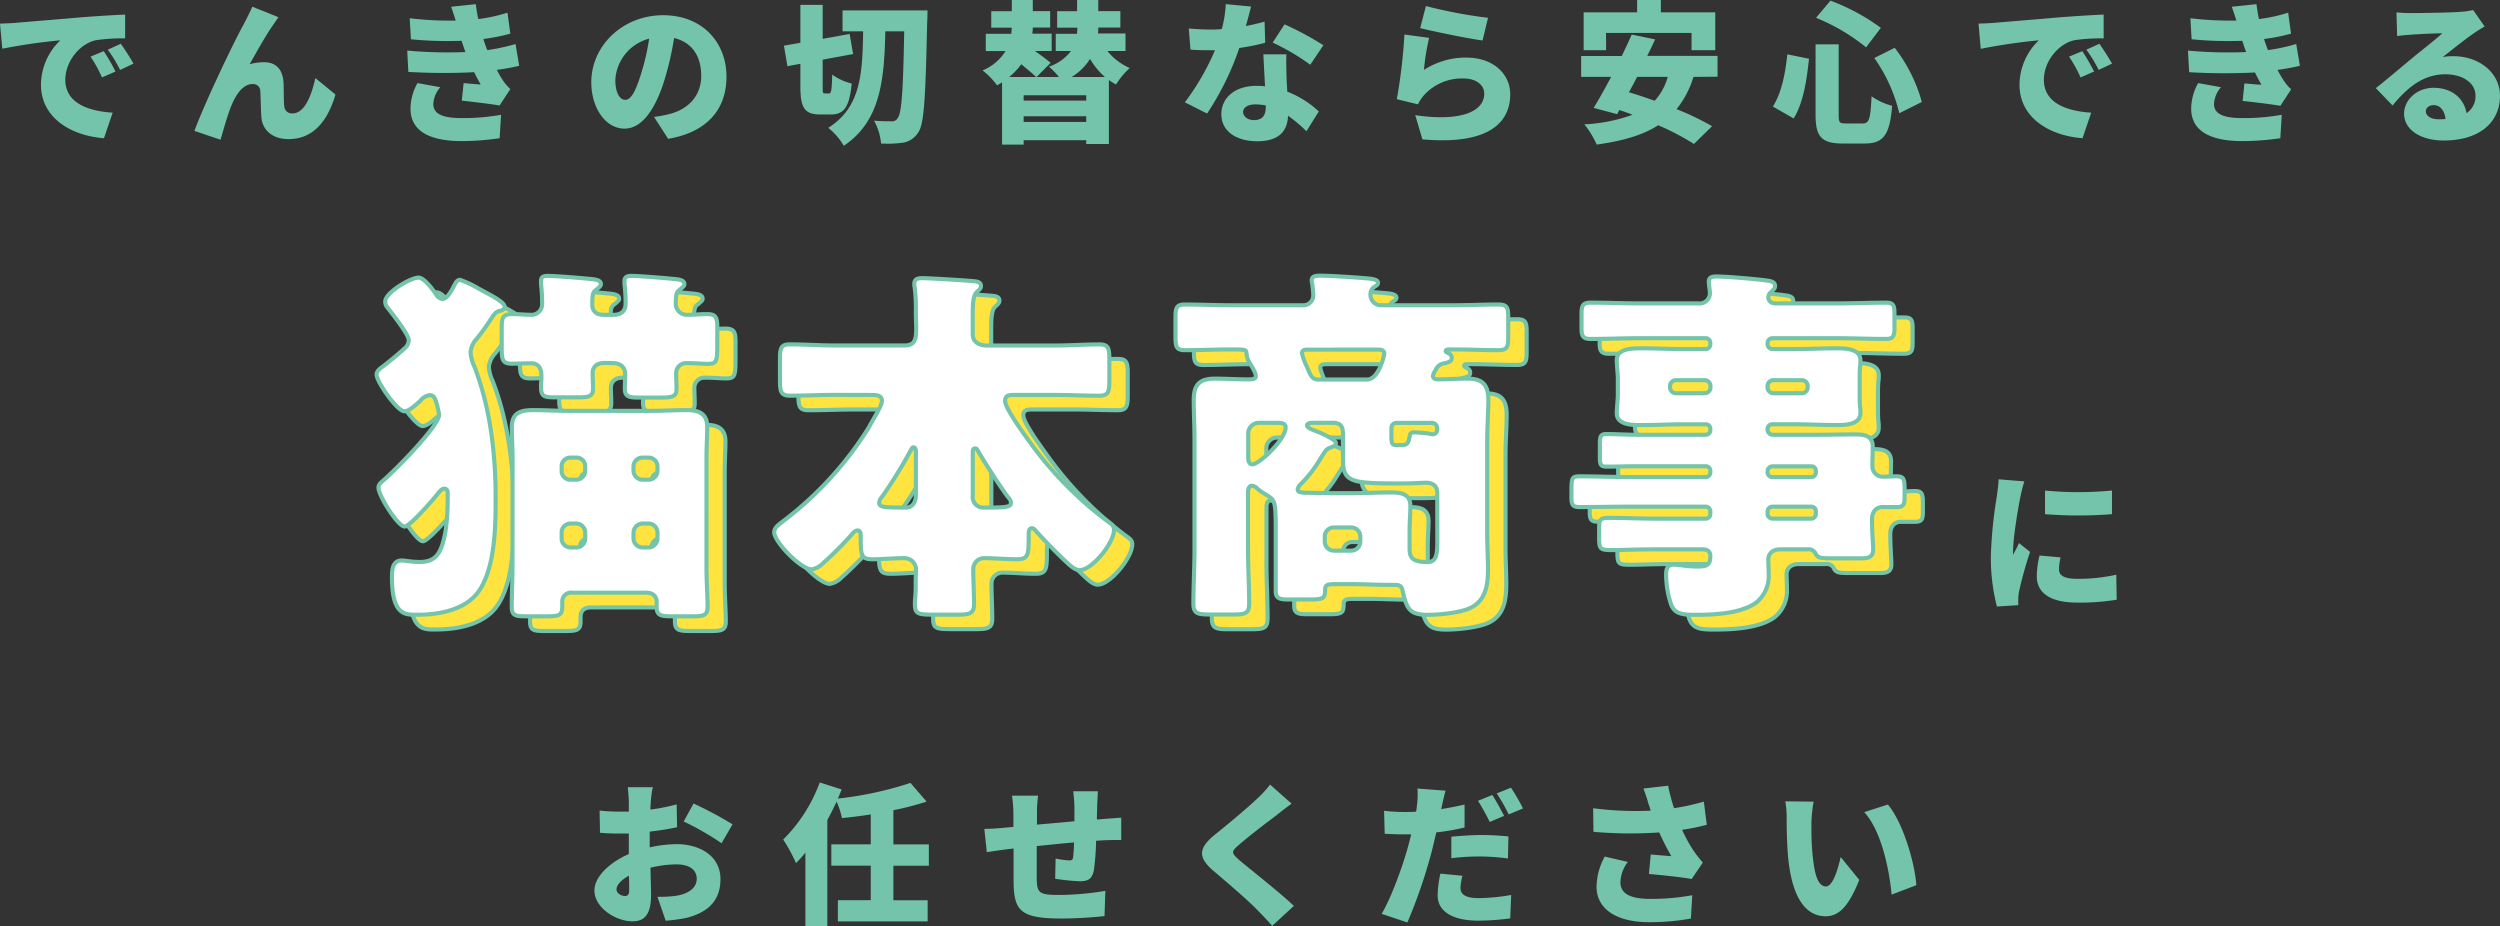
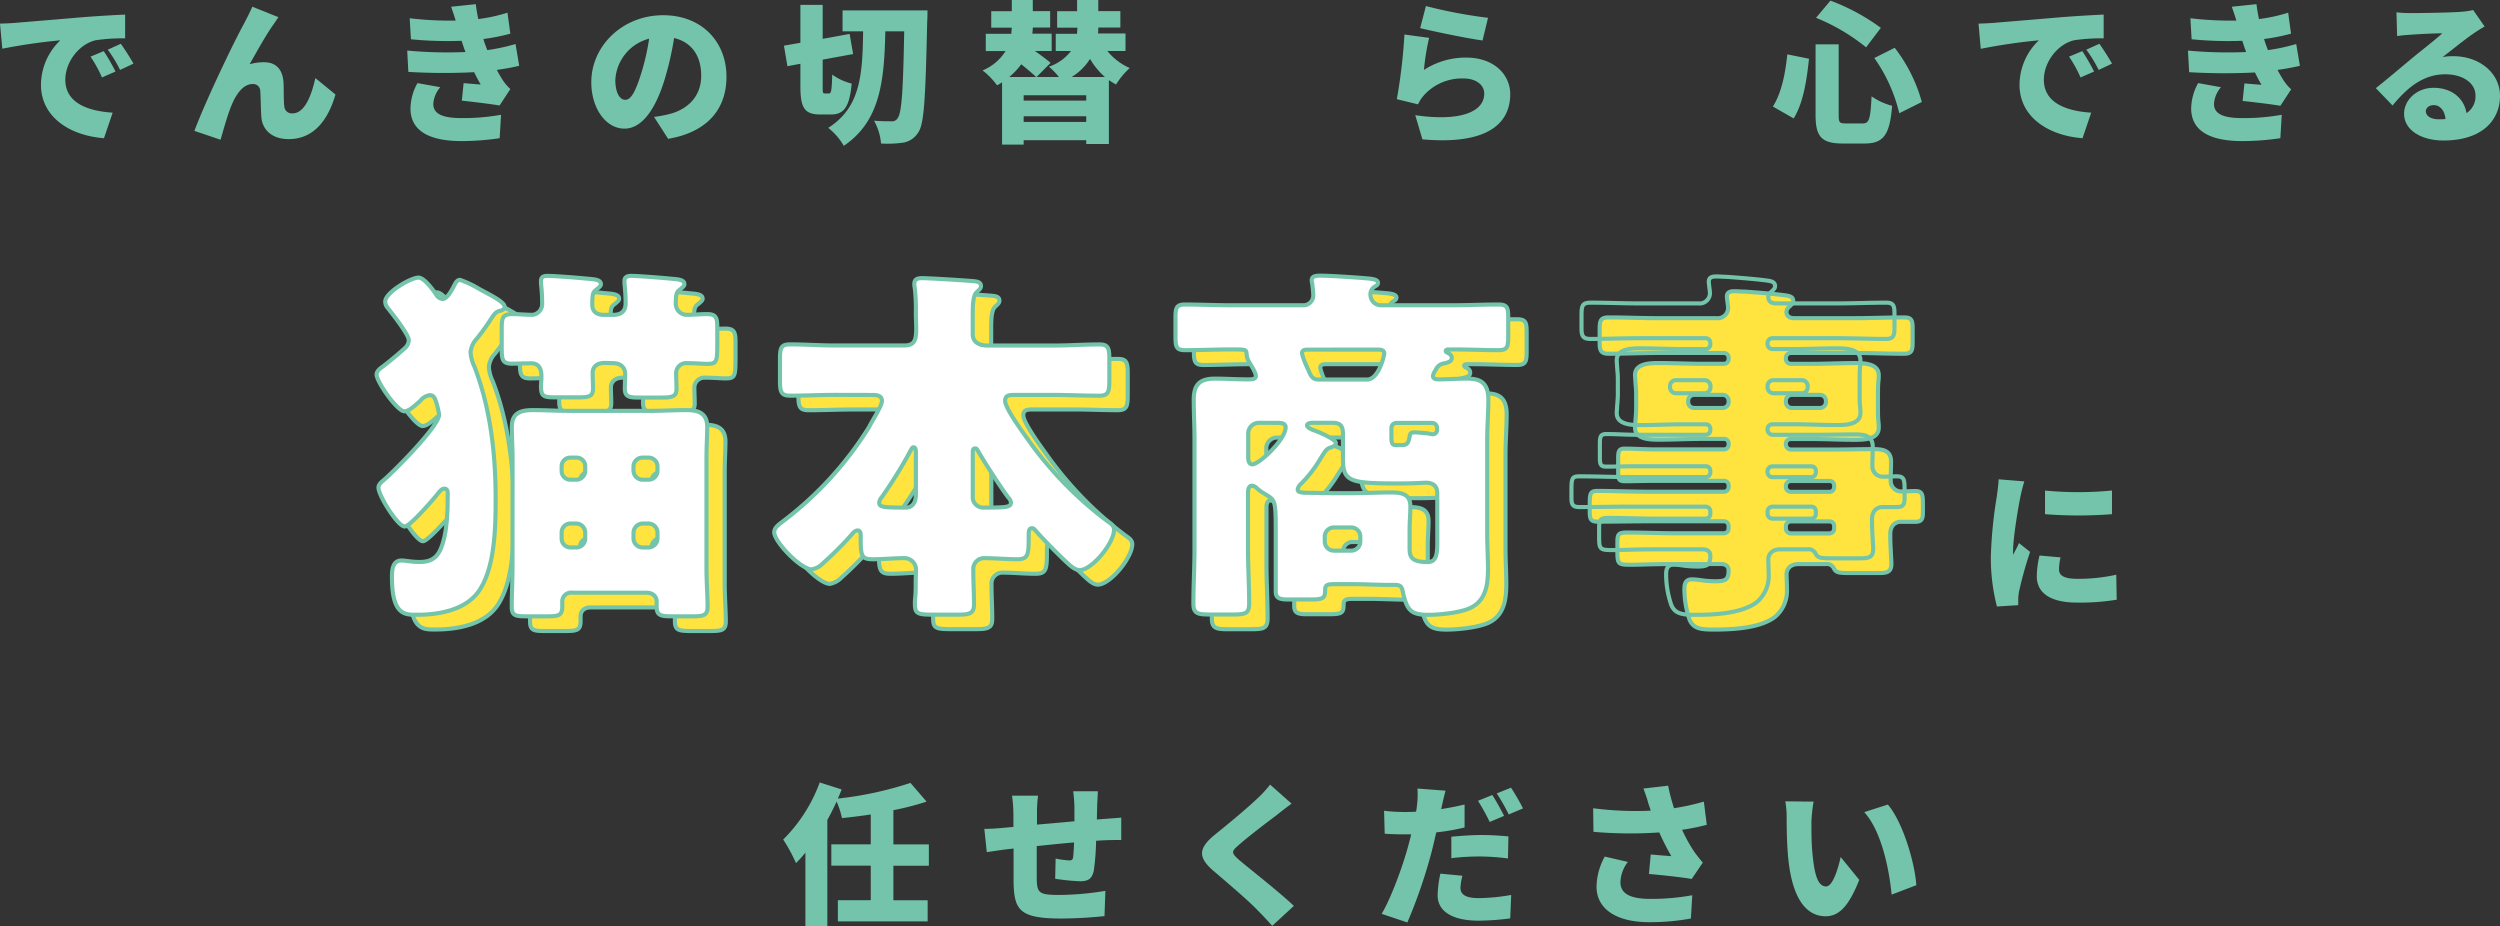
<svg xmlns="http://www.w3.org/2000/svg" width="607.77" height="225.12" viewBox="0 0 607.77 225.12">
  <rect x="0" y="0" width="607.77" height="225.12" fill="#333333" stroke="none" />
  <defs>
    <style>.cls-1{fill:#ffe33f;}.cls-2{fill:none;stroke:#73c4ab;stroke-linecap:round;stroke-linejoin:round;}.cls-3{fill:#fff;}.cls-4{fill:#73c4ab;}</style>
  </defs>
  <g id="レイヤー_2" data-name="レイヤー 2">
    <g id="デザイン">
      <path class="cls-1" d="M111.11,123.3c-1,1.36-7,8.28-8.28,8.28-1.64,0-6.37-7.46-6.37-9.47,0-.72.64-1.27,1.18-1.72,2.55-2.19,13.56-13.2,13.56-16a21.88,21.88,0,0,0-.73-3.1c-.27-.81-.54-1.63-1.54-1.63a3.68,3.68,0,0,0-2.37,1.45c-.18.18-.36.28-.64.55-.91.82-2.18,1.91-3.18,1.91-1.73,0-6.74-7.19-6.74-8.92,0-.82.82-1.45,1.46-1.91,1.55-1.18,4.09-3.28,5.55-4.64a2.6,2.6,0,0,0,.82-1.82c0-1.37-4.19-6.64-5.19-7.92a2.23,2.23,0,0,1-.54-1.45c0-2.19,6.18-5.83,8.1-5.83,1.36,0,3.54,3,4.27,4.1A2,2,0,0,0,112,76.25c1.27,0,2.46-2.55,3-3.55.28-.55.64-1.09,1.28-1.09a24.87,24.87,0,0,1,4.46,2.09c.45.27.82.46,1,.55,1.82,1,5.37,2.73,5.37,3.91,0,.64-.73.91-1.19,1-1,.18-1.45.91-2.45,2.46A53.22,53.22,0,0,1,120.3,86a5.39,5.39,0,0,0-1.45,3.18,9.21,9.21,0,0,0,.91,3.46c3.91,10.1,5.18,21.29,5.18,32,0,6.83-.09,16.57-3.91,22.39-3.19,4.82-9.74,6-15.11,6h-.73c-2.73,0-5.46-.55-5.46-9.1,0-1.73.1-4.1,2.37-4.1.82,0,2.37.36,4.37.36,3.37,0,4.73-1.54,5.64-4.64,1.09-3.55,1.18-8.28,1.18-12,0-.64-.09-1.18-.91-1.18C111.93,122.39,111.47,122.93,111.11,123.3Zm40.31-31.49c-2.27,0-2.91,1.37-2.91,2.37,0,1.27.09,2.54.09,3.82,0,2-1,2.18-3.73,2.18h-5.28c-3,0-3.64-.18-3.64-2.73,0-.54.09-1.45.09-1.91V95c0-1-.18-3.1-2.45-3.1-1.55,0-3.1.09-4.73.09-2.28,0-2.46-1-2.46-3.73V83.53c0-2.73.18-3.64,2.64-3.64,1.45,0,3.36.18,4.82.18a2.62,2.62,0,0,0,2.37-2.73,39.9,39.9,0,0,0-.28-4.82v-.73c0-1,.73-1.18,1.64-1.18,1.55,0,7.46.45,9.19.63,1.91.19,3.73.19,3.73,1.37,0,.36-.18.54-.91,1.18-1,.73-1.18.91-1.18,3.91,0,1.28.82,2.37,2.73,2.37h2.46c1.82,0,2.91-.91,2.91-2.73a42.08,42.08,0,0,0-.27-4.82v-.73c0-1,.82-1.18,1.64-1.18,1.54,0,7.46.45,9.19.63,1.91.19,3.73.19,3.73,1.37,0,.36-.18.54-.91,1.18-.91.64-1.19.91-1.19,3.64a2.7,2.7,0,0,0,2.64,2.64c1.64,0,3.37-.18,5-.18,2.18,0,2.46.91,2.46,3.28v3.54c0,4.83-.09,5.28-2.46,5.28-1.18,0-2.82-.18-5.28-.18a2.46,2.46,0,0,0-2.27,2.37c0,1,.09,2.73.09,3.91,0,1.91-1.09,2.09-3.83,2.09h-5.18c-2.55,0-3.55-.18-3.55-2.18,0-1.18.09-2.37.09-3.55,0-1.37-.91-2.64-3-2.64ZM129,115c0-2.64-.18-5.19-.18-7.65,0-3.46,2.18-4.09,5.18-4.09,2.82,0,5.65.18,8.47.18H162.8c2.82,0,5.64-.18,8.46-.18s5.1.63,5.1,4.09c0,2.19-.18,4.82-.18,7.65v26.57c0,3.37.27,7.1.27,9.46,0,2.19-1,2.37-3.73,2.37H168c-3,0-3.92-.18-3.92-2.37v-1.18c0-1-.63-2.18-2.54-2.18H143.6c-1.73,0-2.46,1-2.46,2.18v1.18c0,2.19-.91,2.37-3.73,2.37h-5.1c-2.54,0-3.45-.18-3.45-2.28,0-3.18.18-6.37.18-9.55Zm15.38,5.18a2.18,2.18,0,0,0,2.27-2.18v-1a2.1,2.1,0,0,0-2.18-2.19h-1.37A2.1,2.1,0,0,0,141,117v1a2.1,2.1,0,0,0,2.18,2.18Zm-1.28,10.65A2.15,2.15,0,0,0,141,133v1.46a2.15,2.15,0,0,0,2.18,2.18h1.37a2.15,2.15,0,0,0,2.18-2.18V133a2.23,2.23,0,0,0-2.27-2.18Zm18.93-10.65a2.16,2.16,0,0,0,2.19-2.18v-1a2.16,2.16,0,0,0-2.19-2.19h-1.45a2.16,2.16,0,0,0-2.19,2.19v1a2.23,2.23,0,0,0,2.28,2.18Zm-1.36,10.65a2.29,2.29,0,0,0-2.28,2.18v1.46a2.21,2.21,0,0,0,2.19,2.18h1.45a2.22,2.22,0,0,0,2.19-2.18V133a2.22,2.22,0,0,0-2.19-2.18Z" />
      <path class="cls-1" d="M207.48,99.55c-3.64,0-7.28.18-10.92.18-2.28,0-2.46-1-2.46-3.82v-5c0-2.64.18-3.64,2.37-3.64,3.73,0,7.37.27,11,.27h16.83c2.55,0,2.92-1.36,2.92-4.09,0-1.09-.09-2.46-.09-4a42.41,42.41,0,0,0-.28-6,3.48,3.48,0,0,1-.09-.91c0-1.19.91-1.37,1.91-1.37,1.64,0,10.47.55,12.47.73.82.09,1.82.18,1.82,1.18,0,.64-.45.91-1.09,1.55-.82.82-.91,2.91-.91,5.46V84.8c0,2,1.73,2.73,3.46,2.73h16.38c3.64,0,7.28-.27,11-.27,2.18,0,2.36,1,2.36,3.64v5c0,2.82-.18,3.82-2.45,3.82-3.64,0-7.28-.18-10.92-.18h-9.56c-1.36,0-2.46,0-2.46,1.45,0,1.73,4.19,7.46,5.37,9.1a88.76,88.76,0,0,0,19.48,20.11c.91.64,1.64,1.1,1.64,2.1,0,3.27-5.37,9.83-8.38,9.83-1.27,0-2.63-1.46-3.55-2.28-2.45-2.37-5-4.91-7.09-7.28-.37-.46-.64-.64-.91-.64-.73,0-.82.73-.82,1.64,0,4.73,0,5.92-2.82,5.92-2.64,0-5.28-.28-7.92-.28a2.63,2.63,0,0,0-2.73,2.73c0,2.82.18,5.65.18,8.47,0,2.27-1,2.54-4.09,2.54h-5.28c-4.28,0-5-.09-5-2.63a11.8,11.8,0,0,1,.09-1.64c.09-.91.09-2,.09-3.37s.1-2.91.1-3.46a2.85,2.85,0,0,0-3-2.64c-2.45,0-5,.28-7.55.28-2.91,0-2.91-1-2.91-5.83,0-.45-.09-1.18-.73-1.18s-1.18.64-1.46,1a83.56,83.56,0,0,1-6.91,6.92,5.17,5.17,0,0,1-2.82,1.54c-2.64,0-9.1-6.73-9.1-9,0-1.09,1-1.82,1.82-2.45a85.1,85.1,0,0,0,21-22.75,7.56,7.56,0,0,0,.45-.82c1-1.82,2.91-4.83,2.91-5.92,0-1.36-1.27-1.45-2.36-1.45Zm19.66,14.28c0-.82,0-1.54-.64-1.54-.27,0-.46.45-1.46,2.27a110.05,110.05,0,0,1-6.19,9.83,2.39,2.39,0,0,0-.63,1.36c0,1.1,1.09,1.19,6.46,1.19,1.82,0,2.46-1.55,2.46-3.1ZM241,124.12a2.54,2.54,0,0,0,2.46,2.82c5.91,0,6.82-.09,6.82-1.28a2.13,2.13,0,0,0-.64-1.18c-2-2.64-5.91-8.74-7.46-11.47-.27-.45-.36-.45-.64-.45-.54,0-.54.54-.54,1.18Z" />
      <path class="cls-1" d="M352.81,95c0,.72.82.81,1.36.81,2.28,0,4.46-.18,6.74-.18,2.82,0,5.37.46,5.37,5.1,0,3.27-.28,6.55-.28,9.74V133.4c0,2.82.19,5.64.19,8.55,0,3.64-.46,7.56-4.19,9.38-2.37,1.18-7.37,1.73-10.38,1.73-4.27,0-5.18-1.19-6.18-5.83-.28-1.36-.91-1.45-2.19-1.45h-1.09c-3,0-6.1-.19-9.1-.19H329c-1.63,0-2.36.09-2.36,1.37,0,2.09-.46,2.36-3.64,2.36h-5.37c-2.18,0-3-.36-3-2V132.49c0-7.74-.19-7.28-2.92-9a10.5,10.5,0,0,1-1.73-1.27,1.75,1.75,0,0,0-1.18-.55c-.73,0-.91,1-.91,1.55v13.92c0,4.37.27,8.74.27,13.1,0,2.55-.91,2.73-4.18,2.73h-5.28c-3,0-4.09-.18-4.09-2.63,0-4.37.27-8.83.27-13.2V110.47c0-3.28-.18-6.47-.18-9.74,0-3.73,1.54-5.1,5.18-5.1,2.64,0,5.28.18,7.92.18,1,0,2,0,2-.81s-1.18-2.64-1.73-3.55a4.75,4.75,0,0,1-.54-2c-.09-.91-.37-.91-3.92-.91s-7.28.19-11,.19c-2.18,0-2.36-.82-2.36-3.37V80.8c0-2.28.18-3.19,2.27-3.19,3.64,0,7.37.19,11.1.19h17.57a2.39,2.39,0,0,0,2.55-2.55c0-.55-.19-2.28-.28-2.91a1.84,1.84,0,0,1-.09-.64c0-1.09,1.28-1.09,2.1-1.09,2.27,0,7.73.36,10.1.54,1.82.18,3.91.18,3.91,1.19,0,.45-.27.63-.91,1a2.17,2.17,0,0,0-.91,2.09,2.54,2.54,0,0,0,2.64,2.37h17.47c3.73,0,7.37-.19,11-.19,2.19,0,2.37.82,2.37,3.19v4.55c0,2.55-.18,3.37-2.37,3.37-3.64,0-7.28-.19-11-.19h-1.18c-.27,0-.64.09-.64.37s.27.36.46.45c.54.28,1,.55,1,1.28s-.64,1-1.73,1.27a2.68,2.68,0,0,0-2.19,1.64A3.39,3.39,0,0,0,352.81,95ZM310.4,106.37a2.61,2.61,0,0,0-2.55,2.55v6c0,.54.18,1.54,1,1.54,1.64,0,8.1-6,8.1-9,0-1-1.09-1.09-1.91-1.09Zm43.41,17.11c0-1.82-1.09-2.55-2.82-2.55-.18,0-3.1.18-5.92.18H344c-11.74,0-13.1-.54-13.1-6.18V109c0-1.82-.64-2.64-2.46-2.64h-5c-.36,0-1.27.09-1.27.64s1.36,1.09,1.91,1.27c.82.28,5.1,2.1,5.1,3,0,.63-.73.9-1.28,1.09-1.09.36-1.27.82-2.55,2.82a30.07,30.07,0,0,1-4.73,6.1,2.24,2.24,0,0,0-.73,1.27c0,.64.64.82,2.73.82,1.92,0,4.19.09,6.1.09h4.37c3.09,0,6.28-.18,9.46-.18,2.46,0,4.74.27,4.74,3.36,0,1.92-.19,3.92-.19,5.83v4.18c0,2.1.19,3.55,4.37,3.55,2.19,0,2.37-1.91,2.37-5.18ZM322.32,88.53c-.64,0-1.36.09-1.36.91a15.23,15.23,0,0,0,1.09,3c.18.45.27.63.45,1,.55,1.27.91,2.36,2.46,2.36h11.83c2.91,0,4.19-6,4.19-6.27,0-.92-.82-1-1.55-1Zm4.19,46.69a2.21,2.21,0,0,0,2.18,2.18H333a2.21,2.21,0,0,0,2.18-2.18v-1.28a2.21,2.21,0,0,0-2.18-2.18h-4.28a2.21,2.21,0,0,0-2.18,2.18Zm16.2-25.85c0,1.92.09,2.37,1.18,2.37h.82c1.55,0,2.09,0,2.46-2.18.09-.64.27-.91,1.18-.91.64,0,2.73.18,3.37.27a7.22,7.22,0,0,0,.91.18,1.06,1.06,0,0,0,1.18-1.18v-.37a1.21,1.21,0,0,0-1.18-1.18h-8.74a1.23,1.23,0,0,0-1.18,1.28Z" />
      <path class="cls-1" d="M434.16,108.1a1.27,1.27,0,0,0,1.18,1.18h10.83c3.1,0,6.19-.09,9.29-.09,2.18,0,4.27.27,4.27,3,0,1.55-.09,3.1-.09,4.65a2.55,2.55,0,0,0,2.46,2.64c1.18,0,2.37-.1,3.46-.1,1.91,0,1.91.91,1.91,3.64v1.46c0,1.55-.18,2.37-1.82,2.37H462c-.82,0-2.46.54-2.46,3v.45c0,2.37.27,5.74.27,6.83,0,2.09-1.36,2.18-3.09,2.18h-6.1c-3.73,0-4.27,0-4.91-1.36a1.92,1.92,0,0,0-1.91-.82h-6.56c-2.18,0-2.91,1.37-2.91,2.46,0,.91.09,2.45.09,3.64a8.29,8.29,0,0,1-3,6.82c-3.73,2.73-10.37,3-14.83,3-3.28,0-4.92-.28-5.83-2.37a22.92,22.92,0,0,1-1.27-7.46c0-1.28.27-2.37,1.82-2.37a16.22,16.22,0,0,1,2.09.18,24.46,24.46,0,0,0,3.64.28c2.46,0,3.19-.37,3.19-2.64,0-1.1-.82-1.55-1.82-1.55h-11.2c-5.27,0-8.55.18-10.64.18-3.37,0-3.37-.18-3.37-3.73V132c0-2.09.18-2.54,2.37-2.54,3.91,0,7.82.18,11.64.18h11.93a1.14,1.14,0,0,0,1.09-1.19v-.54a1.13,1.13,0,0,0-1.09-1.18H400.94c-4.18,0-8.37.09-12.55.09-1.73,0-1.91-.73-1.91-2.46v-1.46c0-3,.09-3.55,1.91-3.55,4.18,0,8.37.19,12.55.19h18.21a1.14,1.14,0,0,0,1.09-1.19v-.27a1.08,1.08,0,0,0-1.09-1.18H402.31c-2.46,0-4.91.09-7.37.09-1.37,0-1.55-.55-1.55-2.19v-3.18c0-1.82.09-2.55,1.55-2.55,2.46,0,4.91.18,7.37.18h16.84a1.13,1.13,0,0,0,1.09-1.18v-.18a1.08,1.08,0,0,0-1.09-1.19h-5.46c-3.37,0-6.83.19-10.29.19-2.09,0-5.91,0-5.91-2.92,0-.54.09-1.18.09-1.63.09-1.1.18-2,.18-3V95.81c0-1-.09-1.91-.18-3,0-.45-.09-1.09-.09-1.64,0-2.91,3.82-2.91,5.91-2.91,3.46,0,6.92.18,10.29.18h5.46a1.13,1.13,0,0,0,1.09-1.18V87a1.14,1.14,0,0,0-1.09-1.19H403c-4,0-7.92.19-11.92.19-1.82,0-2.19-.73-2.19-2.55v-3.1c0-2.27.09-3.18,2.19-3.18,4,0,7.91.18,11.92.18h14.29a2.51,2.51,0,0,0,2.82-2.55c0-.45-.28-2.18-.28-2.73,0-1.18,1-1.27,1.91-1.27.64,0,1.73.09,2.37.09,2.73.18,8.37.64,10.47,1,.82.18,1.36.46,1.36,1.27,0,.55-.36.82-.91,1.37a1.74,1.74,0,0,0-.73,1.36c0,.55.37,1.46,1.82,1.46h14.75c4.09,0,8.09-.18,12.1-.18,1.82,0,2,.82,2,2.73v3.28c0,2-.18,2.82-2.09,2.82-4,0-8-.19-12-.19H435.34A1.21,1.21,0,0,0,434.16,87v.27a1.2,1.2,0,0,0,1.18,1.18h5.19c3.46,0,6.92-.18,10.28-.18,2.1,0,5.92,0,5.92,2.91a9.43,9.43,0,0,1-.09,1.64c-.09,1.09-.09,2-.09,3v3.55c0,1,0,1.91.09,3a9.37,9.37,0,0,1,.09,1.63c0,2.92-3.82,2.92-5.92,2.92-3.45,0-6.82-.19-10.28-.19h-5.19a1.15,1.15,0,0,0-1.18,1.19ZM411.87,96a1.43,1.43,0,0,0-1.46,1.45v.28a1.44,1.44,0,0,0,1.46,1.45h6.91a1.44,1.44,0,0,0,1.46-1.45v-.28A1.43,1.43,0,0,0,418.78,96Zm23.75,0a1.43,1.43,0,0,0-1.46,1.45v.28a1.44,1.44,0,0,0,1.46,1.45h6.82a1.44,1.44,0,0,0,1.46-1.45v-.28A1.43,1.43,0,0,0,442.44,96Zm-1.46,22.38a1.21,1.21,0,0,0,1.18,1.19h9.38a1.15,1.15,0,0,0,1.18-1.19v-.27a1.09,1.09,0,0,0-1.18-1.18h-9.38a1.2,1.2,0,0,0-1.18,1.18Zm1.18,8.38a1.2,1.2,0,0,0-1.18,1.18v.54a1.21,1.21,0,0,0,1.18,1.19h9.38a1.15,1.15,0,0,0,1.18-1.19v-.54a1.09,1.09,0,0,0-1.18-1.18Z" />
      <path class="cls-2" d="M111.11,123.3c-1,1.36-7,8.28-8.28,8.28-1.64,0-6.37-7.46-6.37-9.47,0-.72.64-1.27,1.18-1.72,2.55-2.19,13.56-13.2,13.56-16a21.88,21.88,0,0,0-.73-3.1c-.27-.81-.54-1.63-1.54-1.63a3.68,3.68,0,0,0-2.37,1.45c-.18.18-.36.28-.64.55-.91.82-2.18,1.91-3.18,1.91-1.73,0-6.74-7.19-6.74-8.92,0-.82.82-1.45,1.46-1.91,1.55-1.18,4.09-3.28,5.55-4.64a2.6,2.6,0,0,0,.82-1.82c0-1.37-4.19-6.64-5.19-7.92a2.23,2.23,0,0,1-.54-1.45c0-2.19,6.18-5.83,8.1-5.83,1.36,0,3.54,3,4.27,4.1A2,2,0,0,0,112,76.25c1.27,0,2.46-2.55,3-3.55.28-.55.64-1.09,1.28-1.09a24.87,24.87,0,0,1,4.46,2.09c.45.27.82.46,1,.55,1.82,1,5.37,2.73,5.37,3.91,0,.64-.73.91-1.19,1-1,.18-1.45.91-2.45,2.46A53.22,53.22,0,0,1,120.3,86a5.39,5.39,0,0,0-1.45,3.18,9.21,9.21,0,0,0,.91,3.46c3.91,10.1,5.18,21.29,5.18,32,0,6.83-.09,16.57-3.91,22.39-3.19,4.82-9.74,6-15.11,6h-.73c-2.73,0-5.46-.55-5.46-9.1,0-1.73.1-4.1,2.37-4.1.82,0,2.37.36,4.37.36,3.37,0,4.73-1.54,5.64-4.64,1.09-3.55,1.18-8.28,1.18-12,0-.64-.09-1.18-.91-1.18C111.93,122.39,111.47,122.93,111.11,123.3Zm40.31-31.49c-2.27,0-2.91,1.37-2.91,2.37,0,1.27.09,2.54.09,3.82,0,2-1,2.18-3.73,2.18h-5.28c-3,0-3.64-.18-3.64-2.73,0-.54.09-1.45.09-1.91V95c0-1-.18-3.1-2.45-3.1-1.55,0-3.1.09-4.73.09-2.28,0-2.46-1-2.46-3.73V83.53c0-2.73.18-3.64,2.64-3.64,1.45,0,3.36.18,4.82.18a2.62,2.62,0,0,0,2.37-2.73,39.9,39.9,0,0,0-.28-4.82v-.73c0-1,.73-1.18,1.64-1.18,1.55,0,7.46.45,9.19.63,1.91.19,3.73.19,3.73,1.37,0,.36-.18.54-.91,1.18-1,.73-1.18.91-1.18,3.91,0,1.28.82,2.37,2.73,2.37h2.46c1.82,0,2.91-.91,2.91-2.73a42.08,42.08,0,0,0-.27-4.82v-.73c0-1,.82-1.18,1.64-1.18,1.54,0,7.46.45,9.19.63,1.91.19,3.73.19,3.73,1.37,0,.36-.18.54-.91,1.18-.91.64-1.19.91-1.19,3.64a2.7,2.7,0,0,0,2.64,2.64c1.64,0,3.37-.18,5-.18,2.18,0,2.46.91,2.46,3.28v3.54c0,4.83-.09,5.28-2.46,5.28-1.18,0-2.82-.18-5.28-.18a2.46,2.46,0,0,0-2.27,2.37c0,1,.09,2.73.09,3.91,0,1.91-1.09,2.09-3.83,2.09h-5.18c-2.55,0-3.55-.18-3.55-2.18,0-1.18.09-2.37.09-3.55,0-1.37-.91-2.64-3-2.64ZM129,115c0-2.64-.18-5.19-.18-7.65,0-3.46,2.18-4.09,5.18-4.09,2.82,0,5.65.18,8.47.18H162.8c2.82,0,5.64-.18,8.46-.18s5.1.63,5.1,4.09c0,2.19-.18,4.82-.18,7.65v26.57c0,3.37.27,7.1.27,9.46,0,2.19-1,2.37-3.73,2.37H168c-3,0-3.92-.18-3.92-2.37v-1.18c0-1-.63-2.18-2.54-2.18H143.6c-1.73,0-2.46,1-2.46,2.18v1.18c0,2.19-.91,2.37-3.73,2.37h-5.1c-2.54,0-3.45-.18-3.45-2.28,0-3.18.18-6.37.18-9.55Zm15.38,5.18a2.18,2.18,0,0,0,2.27-2.18v-1a2.1,2.1,0,0,0-2.18-2.19h-1.37A2.1,2.1,0,0,0,141,117v1a2.1,2.1,0,0,0,2.18,2.18Zm-1.28,10.65A2.15,2.15,0,0,0,141,133v1.46a2.15,2.15,0,0,0,2.18,2.18h1.37a2.15,2.15,0,0,0,2.18-2.18V133a2.23,2.23,0,0,0-2.27-2.18Zm18.93-10.65a2.16,2.16,0,0,0,2.19-2.18v-1a2.16,2.16,0,0,0-2.19-2.19h-1.45a2.16,2.16,0,0,0-2.19,2.19v1a2.23,2.23,0,0,0,2.28,2.18Zm-1.36,10.65a2.29,2.29,0,0,0-2.28,2.18v1.46a2.21,2.21,0,0,0,2.19,2.18h1.45a2.22,2.22,0,0,0,2.19-2.18V133a2.22,2.22,0,0,0-2.19-2.18Z" />
      <path class="cls-2" d="M207.48,99.55c-3.64,0-7.28.18-10.92.18-2.28,0-2.46-1-2.46-3.82v-5c0-2.64.18-3.64,2.37-3.64,3.73,0,7.37.27,11,.27h16.83c2.55,0,2.92-1.36,2.92-4.09,0-1.09-.09-2.46-.09-4a42.41,42.41,0,0,0-.28-6,3.48,3.48,0,0,1-.09-.91c0-1.19.91-1.37,1.91-1.37,1.64,0,10.47.55,12.47.73.82.09,1.82.18,1.82,1.18,0,.64-.45.91-1.09,1.55-.82.82-.91,2.91-.91,5.46V84.8c0,2,1.73,2.73,3.46,2.73h16.38c3.64,0,7.28-.27,11-.27,2.18,0,2.36,1,2.36,3.64v5c0,2.82-.18,3.82-2.45,3.82-3.64,0-7.28-.18-10.92-.18h-9.56c-1.36,0-2.46,0-2.46,1.45,0,1.73,4.19,7.46,5.37,9.1a88.76,88.76,0,0,0,19.48,20.11c.91.64,1.64,1.1,1.64,2.1,0,3.27-5.37,9.83-8.38,9.83-1.27,0-2.63-1.46-3.55-2.28-2.45-2.37-5-4.91-7.09-7.28-.37-.46-.64-.64-.91-.64-.73,0-.82.73-.82,1.64,0,4.73,0,5.92-2.82,5.92-2.64,0-5.28-.28-7.92-.28a2.63,2.63,0,0,0-2.73,2.73c0,2.82.18,5.65.18,8.47,0,2.27-1,2.54-4.09,2.54h-5.28c-4.28,0-5-.09-5-2.63a11.8,11.8,0,0,1,.09-1.64c.09-.91.09-2,.09-3.37s.1-2.91.1-3.46a2.85,2.85,0,0,0-3-2.64c-2.45,0-5,.28-7.55.28-2.91,0-2.91-1-2.91-5.83,0-.45-.09-1.18-.73-1.18s-1.18.64-1.46,1a83.56,83.56,0,0,1-6.91,6.92,5.17,5.17,0,0,1-2.82,1.54c-2.64,0-9.1-6.73-9.1-9,0-1.09,1-1.82,1.82-2.45a85.1,85.1,0,0,0,21-22.75,7.56,7.56,0,0,0,.45-.82c1-1.82,2.91-4.83,2.91-5.92,0-1.36-1.27-1.45-2.36-1.45Zm19.66,14.28c0-.82,0-1.54-.64-1.54-.27,0-.46.45-1.46,2.27a110.05,110.05,0,0,1-6.19,9.83,2.39,2.39,0,0,0-.63,1.36c0,1.1,1.09,1.19,6.46,1.19,1.82,0,2.46-1.55,2.46-3.1ZM241,124.12a2.54,2.54,0,0,0,2.46,2.82c5.91,0,6.82-.09,6.82-1.28a2.13,2.13,0,0,0-.64-1.18c-2-2.64-5.91-8.74-7.46-11.47-.27-.45-.36-.45-.64-.45-.54,0-.54.54-.54,1.18Z" />
      <path class="cls-2" d="M352.81,95c0,.72.82.81,1.36.81,2.28,0,4.46-.18,6.74-.18,2.82,0,5.37.46,5.37,5.1,0,3.27-.28,6.55-.28,9.74V133.4c0,2.82.19,5.64.19,8.55,0,3.64-.46,7.56-4.19,9.38-2.37,1.18-7.37,1.73-10.38,1.73-4.27,0-5.18-1.19-6.18-5.83-.28-1.36-.91-1.45-2.19-1.45h-1.09c-3,0-6.1-.19-9.1-.19H329c-1.63,0-2.36.09-2.36,1.37,0,2.09-.46,2.36-3.64,2.36h-5.37c-2.18,0-3-.36-3-2V132.49c0-7.74-.19-7.28-2.92-9a10.5,10.5,0,0,1-1.73-1.27,1.75,1.75,0,0,0-1.18-.55c-.73,0-.91,1-.91,1.55v13.92c0,4.37.27,8.74.27,13.1,0,2.55-.91,2.73-4.18,2.73h-5.28c-3,0-4.09-.18-4.09-2.63,0-4.37.27-8.83.27-13.2V110.47c0-3.28-.18-6.47-.18-9.74,0-3.73,1.54-5.1,5.18-5.1,2.64,0,5.28.18,7.92.18,1,0,2,0,2-.81s-1.18-2.64-1.73-3.55a4.75,4.75,0,0,1-.54-2c-.09-.91-.37-.91-3.92-.91s-7.28.19-11,.19c-2.18,0-2.36-.82-2.36-3.37V80.8c0-2.28.18-3.19,2.27-3.19,3.64,0,7.37.19,11.1.19h17.57a2.39,2.39,0,0,0,2.55-2.55c0-.55-.19-2.28-.28-2.91a1.84,1.84,0,0,1-.09-.64c0-1.09,1.28-1.09,2.1-1.09,2.27,0,7.73.36,10.1.54,1.82.18,3.91.18,3.91,1.19,0,.45-.27.63-.91,1a2.17,2.17,0,0,0-.91,2.09,2.54,2.54,0,0,0,2.64,2.37h17.47c3.73,0,7.37-.19,11-.19,2.19,0,2.37.82,2.37,3.19v4.55c0,2.55-.18,3.37-2.37,3.37-3.64,0-7.28-.19-11-.19h-1.18c-.27,0-.64.09-.64.37s.27.36.46.45c.54.28,1,.55,1,1.28s-.64,1-1.73,1.27a2.68,2.68,0,0,0-2.19,1.64A3.39,3.39,0,0,0,352.81,95ZM310.4,106.37a2.61,2.61,0,0,0-2.55,2.55v6c0,.54.18,1.54,1,1.54,1.64,0,8.1-6,8.1-9,0-1-1.09-1.09-1.91-1.09Zm43.41,17.11c0-1.82-1.09-2.55-2.82-2.55-.18,0-3.1.18-5.92.18H344c-11.74,0-13.1-.54-13.1-6.18V109c0-1.82-.64-2.64-2.46-2.64h-5c-.36,0-1.27.09-1.27.64s1.36,1.09,1.91,1.27c.82.28,5.1,2.1,5.1,3,0,.63-.73.9-1.28,1.09-1.09.36-1.27.82-2.55,2.82a30.07,30.07,0,0,1-4.73,6.1,2.24,2.24,0,0,0-.73,1.27c0,.64.64.82,2.73.82,1.92,0,4.19.09,6.1.09h4.37c3.09,0,6.28-.18,9.46-.18,2.46,0,4.74.27,4.74,3.36,0,1.92-.19,3.92-.19,5.83v4.18c0,2.1.19,3.55,4.37,3.55,2.19,0,2.37-1.91,2.37-5.18ZM322.32,88.53c-.64,0-1.36.09-1.36.91a15.23,15.23,0,0,0,1.09,3c.18.45.27.63.45,1,.55,1.27.91,2.36,2.46,2.36h11.83c2.91,0,4.19-6,4.19-6.27,0-.92-.82-1-1.55-1Zm4.19,46.69a2.21,2.21,0,0,0,2.18,2.18H333a2.21,2.21,0,0,0,2.18-2.18v-1.28a2.21,2.21,0,0,0-2.18-2.18h-4.28a2.21,2.21,0,0,0-2.18,2.18Zm16.2-25.85c0,1.92.09,2.37,1.18,2.37h.82c1.55,0,2.09,0,2.46-2.18.09-.64.27-.91,1.18-.91.64,0,2.73.18,3.37.27a7.22,7.22,0,0,0,.91.18,1.06,1.06,0,0,0,1.18-1.18v-.37a1.21,1.21,0,0,0-1.18-1.18h-8.74a1.23,1.23,0,0,0-1.18,1.28Z" />
      <path class="cls-2" d="M434.16,108.1a1.27,1.27,0,0,0,1.18,1.18h10.83c3.1,0,6.19-.09,9.29-.09,2.18,0,4.27.27,4.27,3,0,1.55-.09,3.1-.09,4.65a2.55,2.55,0,0,0,2.46,2.64c1.18,0,2.37-.1,3.46-.1,1.91,0,1.91.91,1.91,3.64v1.46c0,1.55-.18,2.37-1.82,2.37H462c-.82,0-2.46.54-2.46,3v.45c0,2.37.27,5.74.27,6.83,0,2.09-1.36,2.18-3.09,2.18h-6.1c-3.73,0-4.27,0-4.91-1.36a1.92,1.92,0,0,0-1.91-.82h-6.56c-2.18,0-2.91,1.37-2.91,2.46,0,.91.09,2.45.09,3.64a8.29,8.29,0,0,1-3,6.82c-3.73,2.73-10.37,3-14.83,3-3.28,0-4.92-.28-5.83-2.37a22.92,22.92,0,0,1-1.27-7.46c0-1.28.27-2.37,1.82-2.37a16.22,16.22,0,0,1,2.09.18,24.46,24.46,0,0,0,3.64.28c2.46,0,3.19-.37,3.19-2.64,0-1.1-.82-1.55-1.82-1.55h-11.2c-5.27,0-8.55.18-10.64.18-3.37,0-3.37-.18-3.37-3.73V132c0-2.09.18-2.54,2.37-2.54,3.91,0,7.82.18,11.64.18h11.93a1.14,1.14,0,0,0,1.09-1.19v-.54a1.13,1.13,0,0,0-1.09-1.18H400.94c-4.18,0-8.37.09-12.55.09-1.73,0-1.91-.73-1.91-2.46v-1.46c0-3,.09-3.55,1.91-3.55,4.18,0,8.37.19,12.55.19h18.21a1.14,1.14,0,0,0,1.09-1.19v-.27a1.08,1.08,0,0,0-1.09-1.18H402.31c-2.46,0-4.91.09-7.37.09-1.37,0-1.55-.55-1.55-2.19v-3.18c0-1.82.09-2.55,1.55-2.55,2.46,0,4.91.18,7.37.18h16.84a1.13,1.13,0,0,0,1.09-1.18v-.18a1.08,1.08,0,0,0-1.09-1.19h-5.46c-3.37,0-6.83.19-10.29.19-2.09,0-5.91,0-5.91-2.92,0-.54.09-1.18.09-1.63.09-1.1.18-2,.18-3V95.81c0-1-.09-1.91-.18-3,0-.45-.09-1.09-.09-1.64,0-2.91,3.82-2.91,5.91-2.91,3.46,0,6.92.18,10.29.18h5.46a1.13,1.13,0,0,0,1.09-1.18V87a1.14,1.14,0,0,0-1.09-1.19H403c-4,0-7.92.19-11.92.19-1.82,0-2.19-.73-2.19-2.55v-3.1c0-2.27.09-3.18,2.19-3.18,4,0,7.91.18,11.92.18h14.29a2.51,2.51,0,0,0,2.82-2.55c0-.45-.28-2.18-.28-2.73,0-1.18,1-1.27,1.91-1.27.64,0,1.73.09,2.37.09,2.73.18,8.37.64,10.47,1,.82.18,1.36.46,1.36,1.27,0,.55-.36.82-.91,1.37a1.74,1.74,0,0,0-.73,1.36c0,.55.37,1.46,1.82,1.46h14.75c4.09,0,8.09-.18,12.1-.18,1.82,0,2,.82,2,2.73v3.28c0,2-.18,2.82-2.09,2.82-4,0-8-.19-12-.19H435.34A1.21,1.21,0,0,0,434.16,87v.27a1.2,1.2,0,0,0,1.18,1.18h5.19c3.46,0,6.92-.18,10.28-.18,2.1,0,5.92,0,5.92,2.91a9.43,9.43,0,0,1-.09,1.64c-.09,1.09-.09,2-.09,3v3.55c0,1,0,1.91.09,3a9.37,9.37,0,0,1,.09,1.63c0,2.92-3.82,2.92-5.92,2.92-3.45,0-6.82-.19-10.28-.19h-5.19a1.15,1.15,0,0,0-1.18,1.19ZM411.87,96a1.43,1.43,0,0,0-1.46,1.45v.28a1.44,1.44,0,0,0,1.46,1.45h6.91a1.44,1.44,0,0,0,1.46-1.45v-.28A1.43,1.43,0,0,0,418.78,96Zm23.75,0a1.43,1.43,0,0,0-1.46,1.45v.28a1.44,1.44,0,0,0,1.46,1.45h6.82a1.44,1.44,0,0,0,1.46-1.45v-.28A1.43,1.43,0,0,0,442.44,96Zm-1.46,22.38a1.21,1.21,0,0,0,1.18,1.19h9.38a1.15,1.15,0,0,0,1.18-1.19v-.27a1.09,1.09,0,0,0-1.18-1.18h-9.38a1.2,1.2,0,0,0-1.18,1.18Zm1.18,8.38a1.2,1.2,0,0,0-1.18,1.18v.54a1.21,1.21,0,0,0,1.18,1.19h9.38a1.15,1.15,0,0,0,1.18-1.19v-.54a1.09,1.09,0,0,0-1.18-1.18Z" />
      <path class="cls-3" d="M106.66,119.72c-1,1.36-7,8.28-8.28,8.28-1.64,0-6.37-7.46-6.37-9.47,0-.73.64-1.27,1.18-1.73,2.55-2.18,13.56-13.19,13.56-16a20.59,20.59,0,0,0-.73-3.1c-.27-.82-.54-1.63-1.54-1.63a3.64,3.64,0,0,0-2.37,1.45c-.18.18-.36.27-.64.55-.91.82-2.18,1.91-3.18,1.91-1.73,0-6.74-7.19-6.74-8.92,0-.82.82-1.46,1.46-1.91,1.55-1.18,4.1-3.28,5.55-4.64a2.6,2.6,0,0,0,.82-1.82c0-1.37-4.19-6.65-5.19-7.92a2.24,2.24,0,0,1-.54-1.46c0-2.18,6.19-5.82,8.1-5.82,1.36,0,3.55,3,4.27,4.1a2,2,0,0,0,1.55,1.09c1.27,0,2.46-2.55,3-3.55.28-.55.64-1.09,1.28-1.09a24.87,24.87,0,0,1,4.46,2.09c.45.27.82.45,1,.55,1.82,1,5.37,2.73,5.37,3.91,0,.64-.73.91-1.19,1-1,.18-1.45.91-2.45,2.46a53.43,53.43,0,0,1-3.19,4.36,5.44,5.44,0,0,0-1.45,3.19,9.21,9.21,0,0,0,.91,3.46c3.91,10.1,5.18,21.29,5.18,32,0,6.83-.09,16.56-3.91,22.39-3.18,4.82-9.74,6-15.11,6h-.72c-2.73,0-5.46-.54-5.46-9.1,0-1.73.09-4.09,2.36-4.09.82,0,2.37.36,4.37.36,3.37,0,4.73-1.54,5.64-4.64,1.09-3.55,1.18-8.28,1.18-12,0-.64-.09-1.18-.91-1.18C107.48,118.81,107,119.35,106.66,119.72ZM147,88.23c-2.28,0-2.92,1.36-2.92,2.36,0,1.28.09,2.55.09,3.83,0,2-1,2.18-3.73,2.18h-5.28c-3,0-3.64-.18-3.64-2.73,0-.54.1-1.45.1-1.91v-.55c0-1-.19-3.09-2.46-3.09-1.55,0-3.1.09-4.73.09-2.28,0-2.46-1-2.46-3.73V80c0-2.73.18-3.64,2.64-3.64,1.45,0,3.37.18,4.82.18a2.62,2.62,0,0,0,2.37-2.73,39.9,39.9,0,0,0-.28-4.82v-.73c0-1,.73-1.19,1.64-1.19,1.55,0,7.46.46,9.19.64,1.92.18,3.73.18,3.73,1.37,0,.36-.18.54-.9,1.18-1,.73-1.19.91-1.19,3.91,0,1.28.82,2.37,2.73,2.37h2.46c1.82,0,2.91-.91,2.91-2.73a42.08,42.08,0,0,0-.27-4.82v-.73c0-1,.82-1.19,1.64-1.19,1.54,0,7.46.46,9.19.64,1.91.18,3.73.18,3.73,1.37,0,.36-.18.54-.91,1.18-.91.64-1.18.91-1.18,3.64a2.69,2.69,0,0,0,2.63,2.64c1.64,0,3.37-.18,5-.18,2.18,0,2.46.91,2.46,3.27v3.55c0,4.83-.09,5.28-2.46,5.28-1.18,0-2.82-.18-5.28-.18a2.45,2.45,0,0,0-2.27,2.36c0,1,.09,2.74.09,3.92,0,1.91-1.09,2.09-3.82,2.09h-5.19c-2.55,0-3.55-.18-3.55-2.18,0-1.19.09-2.37.09-3.55,0-1.37-.91-2.64-3-2.64Zm-22.39,23.2c0-2.63-.18-5.18-.18-7.64,0-3.46,2.18-4.09,5.18-4.09,2.82,0,5.65.18,8.47.18h20.29c2.82,0,5.64-.18,8.46-.18s5.1.63,5.1,4.09c0,2.18-.18,4.82-.18,7.64V138c0,3.37.27,7.1.27,9.46,0,2.19-1,2.37-3.73,2.37h-4.73c-3,0-3.92-.18-3.92-2.37v-1.18c0-1-.63-2.19-2.54-2.19H139.15a2.15,2.15,0,0,0-2.46,2.19v1.18c0,2.19-.91,2.37-3.73,2.37h-5.1c-2.54,0-3.45-.18-3.45-2.28,0-3.18.18-6.37.18-9.55ZM140,116.62a2.18,2.18,0,0,0,2.27-2.18v-1a2.1,2.1,0,0,0-2.18-2.19h-1.37a2.1,2.1,0,0,0-2.18,2.19v1a2.1,2.1,0,0,0,2.18,2.18Zm-1.28,10.65a2.15,2.15,0,0,0-2.18,2.18v1.46a2.15,2.15,0,0,0,2.18,2.18h1.37a2.15,2.15,0,0,0,2.18-2.18v-1.46a2.23,2.23,0,0,0-2.27-2.18Zm18.93-10.65a2.16,2.16,0,0,0,2.19-2.18v-1a2.16,2.16,0,0,0-2.19-2.19h-1.45a2.16,2.16,0,0,0-2.19,2.19v1a2.23,2.23,0,0,0,2.28,2.18Zm-1.36,10.65a2.29,2.29,0,0,0-2.28,2.18v1.46a2.21,2.21,0,0,0,2.19,2.18h1.45a2.21,2.21,0,0,0,2.19-2.18v-1.46a2.21,2.21,0,0,0-2.19-2.18Z" />
      <path class="cls-3" d="M203,96c-3.64,0-7.28.19-10.92.19-2.28,0-2.46-1-2.46-3.83v-5c0-2.64.18-3.64,2.37-3.64,3.73,0,7.37.27,11,.27h16.84c2.54,0,2.91-1.36,2.91-4.09,0-1.1-.09-2.46-.09-4a42.41,42.41,0,0,0-.28-6,3.48,3.48,0,0,1-.09-.91c0-1.19.91-1.37,1.91-1.37,1.64,0,10.47.55,12.47.73.82.09,1.82.18,1.82,1.18,0,.64-.45.91-1.09,1.55-.82.82-.91,2.91-.91,5.46v4.73c0,2,1.73,2.73,3.46,2.73h16.38c3.64,0,7.28-.27,11-.27,2.18,0,2.37,1,2.37,3.64v5c0,2.83-.19,3.83-2.46,3.83-3.64,0-7.28-.19-10.92-.19H246.8c-1.36,0-2.45,0-2.45,1.46,0,1.73,4.18,7.46,5.36,9.1a89,89,0,0,0,19.48,20.11c.91.64,1.64,1.09,1.64,2.1,0,3.27-5.37,9.82-8.37,9.82-1.28,0-2.64-1.45-3.55-2.27-2.46-2.37-5-4.92-7.1-7.28-.37-.46-.64-.64-.91-.64-.73,0-.82.73-.82,1.64,0,4.73,0,5.91-2.82,5.91-2.64,0-5.28-.27-7.92-.27a2.63,2.63,0,0,0-2.73,2.73c0,2.82.18,5.64.18,8.46,0,2.28-1,2.55-4.09,2.55h-5.28c-4.28,0-5-.09-5-2.64a11.67,11.67,0,0,1,.09-1.63,33.13,33.13,0,0,0,.1-3.37c0-1.37.09-2.91.09-3.46a2.85,2.85,0,0,0-3-2.64c-2.45,0-5,.27-7.55.27-2.91,0-2.91-1-2.91-5.82,0-.45-.09-1.18-.73-1.18s-1.18.63-1.46,1a83.44,83.44,0,0,1-6.91,6.91,5.12,5.12,0,0,1-2.82,1.55c-2.64,0-9.1-6.73-9.1-9,0-1.09,1-1.82,1.82-2.45a85.14,85.14,0,0,0,21-22.76,6.53,6.53,0,0,0,.45-.81c1-1.82,2.92-4.83,2.92-5.92,0-1.36-1.28-1.46-2.37-1.46Zm19.66,14.29c0-.82,0-1.55-.64-1.55-.27,0-.46.46-1.46,2.28a112.26,112.26,0,0,1-6.18,9.83,2.34,2.34,0,0,0-.64,1.36c0,1.1,1.09,1.19,6.46,1.19,1.82,0,2.46-1.55,2.46-3.1Zm13.83,10.29a2.54,2.54,0,0,0,2.46,2.82c5.91,0,6.82-.09,6.82-1.28a2.13,2.13,0,0,0-.64-1.18c-2-2.64-5.91-8.74-7.46-11.47-.27-.45-.36-.45-.64-.45-.54,0-.54.54-.54,1.18Z" />
      <path class="cls-3" d="M348.36,91.41c0,.73.82.82,1.36.82,2.28,0,4.46-.18,6.74-.18,2.82,0,5.37.46,5.37,5.1,0,3.27-.28,6.55-.28,9.73v22.94c0,2.82.19,5.64.19,8.55,0,3.64-.46,7.55-4.19,9.38-2.37,1.18-7.37,1.72-10.37,1.72-4.28,0-5.19-1.18-6.19-5.82-.28-1.37-.91-1.46-2.19-1.46h-1.09c-3,0-6.1-.18-9.1-.18h-4.09c-1.64,0-2.37.09-2.37,1.37,0,2.09-.46,2.36-3.64,2.36h-5.37c-2.18,0-3-.36-3-2V128.91c0-7.74-.18-7.28-2.92-9a9.48,9.48,0,0,1-1.72-1.28,1.84,1.84,0,0,0-1.19-.54c-.73,0-.91,1-.91,1.54v13.93c0,4.37.28,8.73.28,13.1,0,2.55-.91,2.73-4.19,2.73h-5.28c-3,0-4.09-.18-4.09-2.64,0-4.36.27-8.82.27-13.19V106.88c0-3.27-.18-6.46-.18-9.73,0-3.73,1.54-5.1,5.18-5.1,2.64,0,5.28.18,7.92.18,1,0,2,0,2-.82s-1.18-2.64-1.73-3.55a4.66,4.66,0,0,1-.54-2c-.09-.91-.37-.91-3.91-.91s-7.28.18-11,.18c-2.18,0-2.36-.81-2.36-3.36V77.22c0-2.28.18-3.19,2.27-3.19,3.64,0,7.37.18,11.11.18h17.56a2.39,2.39,0,0,0,2.55-2.54c0-.55-.18-2.28-.28-2.92a1.76,1.76,0,0,1-.09-.63c0-1.1,1.28-1.1,2.1-1.1,2.27,0,7.73.37,10.1.55,1.82.18,3.91.18,3.91,1.18,0,.46-.27.64-.91,1a2.19,2.19,0,0,0-.91,2.1,2.54,2.54,0,0,0,2.64,2.36h17.47c3.73,0,7.37-.18,11-.18,2.19,0,2.37.82,2.37,3.19v4.55c0,2.55-.18,3.36-2.37,3.36-3.64,0-7.28-.18-11-.18h-1.18c-.27,0-.64.09-.64.37s.28.36.46.45c.54.27,1,.55,1,1.28s-.64,1-1.73,1.27A2.64,2.64,0,0,0,349,90,3.31,3.31,0,0,0,348.36,91.41ZM306,102.79a2.61,2.61,0,0,0-2.55,2.55v6c0,.55.18,1.55,1,1.55,1.64,0,8.1-6,8.1-9,0-1-1.09-1.09-1.91-1.09Zm43.41,17.11c0-1.82-1.09-2.55-2.82-2.55-.18,0-3.1.18-5.92.18h-1.09c-11.74,0-13.1-.54-13.1-6.19v-5.91c0-1.82-.64-2.64-2.46-2.64h-5c-.36,0-1.27.09-1.27.64s1.37,1.09,1.91,1.27c.82.27,5.1,2.09,5.1,3,0,.64-.73.91-1.28,1.1-1.09.36-1.27.81-2.54,2.82a30.42,30.42,0,0,1-4.74,6.09,2.28,2.28,0,0,0-.72,1.28c0,.63.63.82,2.73.82,1.91,0,4.18.09,6.09.09h4.37c3.09,0,6.28-.18,9.47-.18,2.45,0,4.73.27,4.73,3.36,0,1.91-.19,3.92-.19,5.83v4.18c0,2.1.19,3.55,4.37,3.55,2.19,0,2.37-1.91,2.37-5.18ZM317.87,85c-.63,0-1.36.09-1.36.91a15.46,15.46,0,0,0,1.09,3c.18.45.27.63.45,1,.55,1.27.91,2.36,2.46,2.36h11.83c2.91,0,4.19-6,4.19-6.28,0-.91-.82-1-1.55-1Zm4.19,46.69a2.21,2.21,0,0,0,2.18,2.18h4.28a2.21,2.21,0,0,0,2.18-2.18v-1.28a2.21,2.21,0,0,0-2.18-2.18h-4.28a2.21,2.21,0,0,0-2.18,2.18Zm16.2-25.85c0,1.91.09,2.37,1.18,2.37h.82c1.55,0,2.09,0,2.46-2.19.09-.63.27-.91,1.18-.91.64,0,2.73.19,3.37.28a7.22,7.22,0,0,0,.91.18,1.06,1.06,0,0,0,1.18-1.18V104a1.21,1.21,0,0,0-1.18-1.18h-8.74a1.22,1.22,0,0,0-1.18,1.27Z" />
-       <path class="cls-3" d="M429.71,104.52a1.27,1.27,0,0,0,1.19,1.18h10.82c3.1,0,6.19-.09,9.29-.09,2.18,0,4.27.27,4.27,3,0,1.55-.09,3.1-.09,4.64a2.54,2.54,0,0,0,2.46,2.64c1.18,0,2.37-.09,3.46-.09,1.91,0,1.91.91,1.91,3.64v1.46c0,1.55-.18,2.37-1.82,2.37h-3.64c-.82,0-2.46.54-2.46,3v.45c0,2.37.28,5.74.28,6.83,0,2.09-1.37,2.18-3.1,2.18h-6.1c-3.73,0-4.27,0-4.91-1.36a1.92,1.92,0,0,0-1.91-.82h-6.55c-2.19,0-2.92,1.36-2.92,2.46,0,.91.09,2.45.09,3.64a8.32,8.32,0,0,1-3,6.82c-3.73,2.73-10.37,3-14.83,3-3.28,0-4.92-.27-5.83-2.36a22.92,22.92,0,0,1-1.27-7.46c0-1.28.27-2.37,1.82-2.37a16.22,16.22,0,0,1,2.09.18,25.82,25.82,0,0,0,3.64.27c2.46,0,3.19-.36,3.19-2.63,0-1.1-.82-1.55-1.82-1.55h-11.2c-5.27,0-8.55.18-10.64.18-3.37,0-3.37-.18-3.37-3.73v-1.55c0-2.09.18-2.55,2.37-2.55,3.91,0,7.82.19,11.64.19H414.7a1.14,1.14,0,0,0,1.09-1.19v-.54a1.14,1.14,0,0,0-1.09-1.19H396.5c-4.19,0-8.38.1-12.56.1-1.73,0-1.91-.73-1.91-2.46v-1.46c0-3,.09-3.55,1.91-3.55,4.18,0,8.37.18,12.56.18h18.2a1.13,1.13,0,0,0,1.09-1.18v-.27a1.08,1.08,0,0,0-1.09-1.18H397.86c-2.46,0-4.91.09-7.37.09-1.37,0-1.55-.55-1.55-2.19v-3.18c0-1.82.09-2.55,1.55-2.55,2.46,0,4.91.18,7.37.18H414.7a1.13,1.13,0,0,0,1.09-1.18v-.18a1.08,1.08,0,0,0-1.09-1.19h-5.46c-3.37,0-6.83.19-10.29.19-2.09,0-5.91,0-5.91-2.92,0-.54.09-1.18.09-1.63.09-1.1.18-2,.18-3V92.23c0-1-.09-1.91-.18-3,0-.46-.09-1.09-.09-1.64,0-2.91,3.82-2.91,5.91-2.91,3.46,0,6.92.18,10.29.18h5.46a1.13,1.13,0,0,0,1.09-1.18v-.27a1.14,1.14,0,0,0-1.09-1.19H398.59c-4,0-7.92.18-11.92.18-1.82,0-2.19-.72-2.19-2.54v-3.1c0-2.27.09-3.18,2.19-3.18,4,0,7.91.18,11.92.18h14.29a2.51,2.51,0,0,0,2.82-2.55c0-.45-.28-2.18-.28-2.73,0-1.18,1-1.27,1.92-1.27.63,0,1.72.09,2.36.09,2.73.18,8.37.64,10.47,1,.82.18,1.36.45,1.36,1.27,0,.55-.36.82-.91,1.37a1.74,1.74,0,0,0-.73,1.36c0,.55.37,1.46,1.82,1.46h14.75c4.09,0,8.1-.18,12.1-.18,1.82,0,2,.82,2,2.73v3.27c0,2-.18,2.82-2.09,2.82-4,0-8-.18-12-.18H430.9a1.21,1.21,0,0,0-1.19,1.19v.27a1.2,1.2,0,0,0,1.19,1.18h5.18c3.46,0,6.92-.18,10.29-.18,2.09,0,5.91,0,5.91,2.91a9.49,9.49,0,0,1-.09,1.64c-.09,1.09-.09,2-.09,3v3.55c0,1,0,1.91.09,3a9.37,9.37,0,0,1,.09,1.63c0,2.92-3.82,2.92-5.91,2.92-3.46,0-6.83-.19-10.29-.19H430.9a1.16,1.16,0,0,0-1.19,1.19Zm-22.29-12.1A1.43,1.43,0,0,0,406,93.87v.27a1.44,1.44,0,0,0,1.46,1.46h6.91a1.44,1.44,0,0,0,1.46-1.46v-.27a1.43,1.43,0,0,0-1.46-1.45Zm23.75,0a1.43,1.43,0,0,0-1.46,1.45v.27a1.44,1.44,0,0,0,1.46,1.46H438a1.44,1.44,0,0,0,1.46-1.46v-.27A1.43,1.43,0,0,0,438,92.42Zm-1.46,22.38A1.2,1.2,0,0,0,430.9,116h9.37a1.14,1.14,0,0,0,1.18-1.18v-.27a1.09,1.09,0,0,0-1.18-1.18H430.9a1.2,1.2,0,0,0-1.19,1.18Zm1.19,8.37a1.21,1.21,0,0,0-1.19,1.19v.54a1.21,1.21,0,0,0,1.19,1.19h9.37a1.15,1.15,0,0,0,1.18-1.19v-.54a1.1,1.1,0,0,0-1.18-1.19Z" />
      <path class="cls-2" d="M106.66,119.72c-1,1.36-7,8.28-8.28,8.28-1.64,0-6.37-7.46-6.37-9.47,0-.73.64-1.27,1.18-1.73,2.55-2.18,13.56-13.19,13.56-16a20.59,20.59,0,0,0-.73-3.1c-.27-.82-.54-1.63-1.54-1.63a3.64,3.64,0,0,0-2.37,1.45c-.18.18-.36.27-.64.55-.91.82-2.18,1.91-3.18,1.91-1.73,0-6.74-7.19-6.74-8.92,0-.82.82-1.46,1.46-1.91,1.55-1.18,4.1-3.28,5.55-4.64a2.6,2.6,0,0,0,.82-1.82c0-1.37-4.19-6.65-5.19-7.92a2.24,2.24,0,0,1-.54-1.46c0-2.18,6.19-5.82,8.1-5.82,1.36,0,3.55,3,4.27,4.1a2,2,0,0,0,1.55,1.09c1.27,0,2.46-2.55,3-3.55.28-.55.64-1.09,1.28-1.09a24.87,24.87,0,0,1,4.46,2.09c.45.27.82.45,1,.55,1.82,1,5.37,2.73,5.37,3.91,0,.64-.73.91-1.19,1-1,.18-1.45.91-2.45,2.46a53.43,53.43,0,0,1-3.19,4.36,5.44,5.44,0,0,0-1.45,3.19,9.21,9.21,0,0,0,.91,3.46c3.91,10.1,5.18,21.29,5.18,32,0,6.83-.09,16.56-3.91,22.39-3.18,4.82-9.74,6-15.11,6h-.72c-2.73,0-5.46-.54-5.46-9.1,0-1.73.09-4.09,2.36-4.09.82,0,2.37.36,4.37.36,3.37,0,4.73-1.54,5.64-4.64,1.09-3.55,1.18-8.28,1.18-12,0-.64-.09-1.18-.91-1.18C107.48,118.81,107,119.35,106.66,119.72ZM147,88.23c-2.28,0-2.92,1.36-2.92,2.36,0,1.28.09,2.55.09,3.83,0,2-1,2.18-3.73,2.18h-5.28c-3,0-3.64-.18-3.64-2.73,0-.54.1-1.45.1-1.91v-.55c0-1-.19-3.09-2.46-3.09-1.55,0-3.1.09-4.73.09-2.28,0-2.46-1-2.46-3.73V80c0-2.73.18-3.64,2.64-3.64,1.45,0,3.37.18,4.82.18a2.62,2.62,0,0,0,2.37-2.73,39.9,39.9,0,0,0-.28-4.82v-.73c0-1,.73-1.19,1.64-1.19,1.55,0,7.46.46,9.19.64,1.92.18,3.73.18,3.73,1.37,0,.36-.18.54-.9,1.18-1,.73-1.19.91-1.19,3.91,0,1.28.82,2.37,2.73,2.37h2.46c1.82,0,2.91-.91,2.91-2.73a42.08,42.08,0,0,0-.27-4.82v-.73c0-1,.82-1.19,1.64-1.19,1.54,0,7.46.46,9.19.64,1.91.18,3.73.18,3.73,1.37,0,.36-.18.54-.91,1.18-.91.64-1.18.91-1.18,3.64a2.69,2.69,0,0,0,2.63,2.64c1.64,0,3.37-.18,5-.18,2.18,0,2.46.91,2.46,3.27v3.55c0,4.83-.09,5.28-2.46,5.28-1.18,0-2.82-.18-5.28-.18a2.45,2.45,0,0,0-2.27,2.36c0,1,.09,2.74.09,3.92,0,1.91-1.09,2.09-3.82,2.09h-5.19c-2.55,0-3.55-.18-3.55-2.18,0-1.19.09-2.37.09-3.55,0-1.37-.91-2.64-3-2.64Zm-22.39,23.2c0-2.63-.18-5.18-.18-7.64,0-3.46,2.18-4.09,5.18-4.09,2.82,0,5.65.18,8.47.18h20.29c2.82,0,5.64-.18,8.46-.18s5.1.63,5.1,4.09c0,2.18-.18,4.82-.18,7.64V138c0,3.37.27,7.1.27,9.46,0,2.19-1,2.37-3.73,2.37h-4.73c-3,0-3.92-.18-3.92-2.37v-1.18c0-1-.63-2.19-2.54-2.19H139.15a2.15,2.15,0,0,0-2.46,2.19v1.18c0,2.19-.91,2.37-3.73,2.37h-5.1c-2.54,0-3.45-.18-3.45-2.28,0-3.18.18-6.37.18-9.55ZM140,116.62a2.18,2.18,0,0,0,2.27-2.18v-1a2.1,2.1,0,0,0-2.18-2.19h-1.37a2.1,2.1,0,0,0-2.18,2.19v1a2.1,2.1,0,0,0,2.18,2.18Zm-1.28,10.65a2.15,2.15,0,0,0-2.18,2.18v1.46a2.15,2.15,0,0,0,2.18,2.18h1.37a2.15,2.15,0,0,0,2.18-2.18v-1.46a2.23,2.23,0,0,0-2.27-2.18Zm18.93-10.65a2.16,2.16,0,0,0,2.19-2.18v-1a2.16,2.16,0,0,0-2.19-2.19h-1.45a2.16,2.16,0,0,0-2.19,2.19v1a2.23,2.23,0,0,0,2.28,2.18Zm-1.36,10.65a2.29,2.29,0,0,0-2.28,2.18v1.46a2.21,2.21,0,0,0,2.19,2.18h1.45a2.21,2.21,0,0,0,2.19-2.18v-1.46a2.21,2.21,0,0,0-2.19-2.18Z" />
      <path class="cls-2" d="M203,96c-3.64,0-7.28.19-10.92.19-2.28,0-2.46-1-2.46-3.83v-5c0-2.64.18-3.64,2.37-3.64,3.73,0,7.37.27,11,.27h16.84c2.54,0,2.91-1.36,2.91-4.09,0-1.1-.09-2.46-.09-4a42.41,42.41,0,0,0-.28-6,3.48,3.48,0,0,1-.09-.91c0-1.19.91-1.37,1.91-1.37,1.64,0,10.47.55,12.47.73.82.09,1.82.18,1.82,1.18,0,.64-.45.91-1.09,1.55-.82.82-.91,2.91-.91,5.46v4.73c0,2,1.73,2.73,3.46,2.73h16.38c3.64,0,7.28-.27,11-.27,2.18,0,2.37,1,2.37,3.64v5c0,2.83-.19,3.83-2.46,3.83-3.64,0-7.28-.19-10.92-.19H246.8c-1.36,0-2.45,0-2.45,1.46,0,1.73,4.18,7.46,5.36,9.1a89,89,0,0,0,19.48,20.11c.91.64,1.64,1.09,1.64,2.1,0,3.27-5.37,9.82-8.37,9.82-1.28,0-2.64-1.45-3.55-2.27-2.46-2.37-5-4.92-7.1-7.28-.37-.46-.64-.64-.91-.64-.73,0-.82.73-.82,1.64,0,4.73,0,5.91-2.82,5.91-2.64,0-5.28-.27-7.92-.27a2.63,2.63,0,0,0-2.73,2.73c0,2.82.18,5.64.18,8.46,0,2.28-1,2.55-4.09,2.55h-5.28c-4.28,0-5-.09-5-2.64a11.67,11.67,0,0,1,.09-1.63,33.13,33.13,0,0,0,.1-3.37c0-1.37.09-2.91.09-3.46a2.85,2.85,0,0,0-3-2.64c-2.45,0-5,.27-7.55.27-2.91,0-2.91-1-2.91-5.82,0-.45-.09-1.18-.73-1.18s-1.18.63-1.46,1a83.44,83.44,0,0,1-6.91,6.91,5.12,5.12,0,0,1-2.82,1.55c-2.64,0-9.1-6.73-9.1-9,0-1.09,1-1.82,1.82-2.45a85.14,85.14,0,0,0,21-22.76,6.53,6.53,0,0,0,.45-.81c1-1.82,2.92-4.83,2.92-5.92,0-1.36-1.28-1.46-2.37-1.46Zm19.66,14.29c0-.82,0-1.55-.64-1.55-.27,0-.46.46-1.46,2.28a112.26,112.26,0,0,1-6.18,9.83,2.34,2.34,0,0,0-.64,1.36c0,1.1,1.09,1.19,6.46,1.19,1.82,0,2.46-1.55,2.46-3.1Zm13.83,10.29a2.54,2.54,0,0,0,2.46,2.82c5.91,0,6.82-.09,6.82-1.28a2.13,2.13,0,0,0-.64-1.18c-2-2.64-5.91-8.74-7.46-11.47-.27-.45-.36-.45-.64-.45-.54,0-.54.54-.54,1.18Z" />
      <path class="cls-2" d="M348.36,91.41c0,.73.82.82,1.36.82,2.28,0,4.46-.18,6.74-.18,2.82,0,5.37.46,5.37,5.1,0,3.27-.28,6.55-.28,9.73v22.94c0,2.82.19,5.64.19,8.55,0,3.64-.46,7.55-4.19,9.38-2.37,1.18-7.37,1.72-10.37,1.72-4.28,0-5.19-1.18-6.19-5.82-.28-1.37-.91-1.46-2.19-1.46h-1.09c-3,0-6.1-.18-9.1-.18h-4.09c-1.64,0-2.37.09-2.37,1.37,0,2.09-.46,2.36-3.64,2.36h-5.37c-2.18,0-3-.36-3-2V128.91c0-7.74-.18-7.28-2.92-9a9.48,9.48,0,0,1-1.72-1.28,1.84,1.84,0,0,0-1.19-.54c-.73,0-.91,1-.91,1.54v13.93c0,4.37.28,8.73.28,13.1,0,2.55-.91,2.73-4.19,2.73h-5.28c-3,0-4.09-.18-4.09-2.64,0-4.36.27-8.82.27-13.19V106.88c0-3.27-.18-6.46-.18-9.73,0-3.73,1.54-5.1,5.18-5.1,2.64,0,5.28.18,7.92.18,1,0,2,0,2-.82s-1.18-2.64-1.73-3.55a4.66,4.66,0,0,1-.54-2c-.09-.91-.37-.91-3.91-.91s-7.28.18-11,.18c-2.18,0-2.36-.81-2.36-3.36V77.22c0-2.28.18-3.19,2.27-3.19,3.64,0,7.37.18,11.11.18h17.56a2.39,2.39,0,0,0,2.55-2.54c0-.55-.18-2.28-.28-2.92a1.76,1.76,0,0,1-.09-.63c0-1.1,1.28-1.1,2.1-1.1,2.27,0,7.73.37,10.1.55,1.82.18,3.91.18,3.91,1.18,0,.46-.27.64-.91,1a2.19,2.19,0,0,0-.91,2.1,2.54,2.54,0,0,0,2.64,2.36h17.47c3.73,0,7.37-.18,11-.18,2.19,0,2.37.82,2.37,3.19v4.55c0,2.55-.18,3.36-2.37,3.36-3.64,0-7.28-.18-11-.18h-1.18c-.27,0-.64.09-.64.37s.28.36.46.45c.54.27,1,.55,1,1.28s-.64,1-1.73,1.27A2.64,2.64,0,0,0,349,90,3.31,3.31,0,0,0,348.36,91.41ZM306,102.79a2.61,2.61,0,0,0-2.55,2.55v6c0,.55.18,1.55,1,1.55,1.64,0,8.1-6,8.1-9,0-1-1.09-1.09-1.91-1.09Zm43.41,17.11c0-1.82-1.09-2.55-2.82-2.55-.18,0-3.1.18-5.92.18h-1.09c-11.74,0-13.1-.54-13.1-6.19v-5.91c0-1.82-.64-2.64-2.46-2.64h-5c-.36,0-1.27.09-1.27.64s1.37,1.09,1.91,1.27c.82.27,5.1,2.09,5.1,3,0,.64-.73.91-1.28,1.1-1.09.36-1.27.81-2.54,2.82a30.42,30.42,0,0,1-4.74,6.09,2.28,2.28,0,0,0-.72,1.28c0,.63.63.82,2.73.82,1.91,0,4.18.09,6.09.09h4.37c3.09,0,6.28-.18,9.47-.18,2.45,0,4.73.27,4.73,3.36,0,1.91-.19,3.92-.19,5.83v4.18c0,2.1.19,3.55,4.37,3.55,2.19,0,2.37-1.91,2.37-5.18ZM317.87,85c-.63,0-1.36.09-1.36.91a15.46,15.46,0,0,0,1.09,3c.18.45.27.63.45,1,.55,1.27.91,2.36,2.46,2.36h11.83c2.91,0,4.19-6,4.19-6.28,0-.91-.82-1-1.55-1Zm4.19,46.69a2.21,2.21,0,0,0,2.18,2.18h4.28a2.21,2.21,0,0,0,2.18-2.18v-1.28a2.21,2.21,0,0,0-2.18-2.18h-4.28a2.21,2.21,0,0,0-2.18,2.18Zm16.2-25.85c0,1.91.09,2.37,1.18,2.37h.82c1.55,0,2.09,0,2.46-2.19.09-.63.27-.91,1.18-.91.64,0,2.73.19,3.37.28a7.22,7.22,0,0,0,.91.18,1.06,1.06,0,0,0,1.18-1.18V104a1.21,1.21,0,0,0-1.18-1.18h-8.74a1.22,1.22,0,0,0-1.18,1.27Z" />
      <path class="cls-2" d="M429.71,104.52a1.27,1.27,0,0,0,1.19,1.18h10.82c3.1,0,6.19-.09,9.29-.09,2.18,0,4.27.27,4.27,3,0,1.55-.09,3.1-.09,4.64a2.54,2.54,0,0,0,2.46,2.64c1.18,0,2.37-.09,3.46-.09,1.91,0,1.91.91,1.91,3.64v1.46c0,1.55-.18,2.37-1.82,2.37h-3.64c-.82,0-2.46.54-2.46,3v.45c0,2.37.28,5.74.28,6.83,0,2.09-1.37,2.18-3.1,2.18h-6.1c-3.73,0-4.27,0-4.91-1.36a1.92,1.92,0,0,0-1.91-.82h-6.55c-2.19,0-2.92,1.36-2.92,2.46,0,.91.09,2.45.09,3.64a8.32,8.32,0,0,1-3,6.82c-3.73,2.73-10.37,3-14.83,3-3.28,0-4.92-.27-5.83-2.36a22.92,22.92,0,0,1-1.27-7.46c0-1.28.27-2.37,1.82-2.37a16.22,16.22,0,0,1,2.09.18,25.82,25.82,0,0,0,3.64.27c2.46,0,3.19-.36,3.19-2.63,0-1.1-.82-1.55-1.82-1.55h-11.2c-5.27,0-8.55.18-10.64.18-3.37,0-3.37-.18-3.37-3.73v-1.55c0-2.09.18-2.55,2.37-2.55,3.91,0,7.82.19,11.64.19H414.7a1.14,1.14,0,0,0,1.09-1.19v-.54a1.14,1.14,0,0,0-1.09-1.19H396.5c-4.19,0-8.38.1-12.56.1-1.73,0-1.91-.73-1.91-2.46v-1.46c0-3,.09-3.55,1.91-3.55,4.18,0,8.37.18,12.56.18h18.2a1.13,1.13,0,0,0,1.09-1.18v-.27a1.08,1.08,0,0,0-1.09-1.18H397.86c-2.46,0-4.91.09-7.37.09-1.37,0-1.55-.55-1.55-2.19v-3.18c0-1.82.09-2.55,1.55-2.55,2.46,0,4.91.18,7.37.18H414.7a1.13,1.13,0,0,0,1.09-1.18v-.18a1.08,1.08,0,0,0-1.09-1.19h-5.46c-3.37,0-6.83.19-10.29.19-2.09,0-5.91,0-5.91-2.92,0-.54.09-1.18.09-1.63.09-1.1.18-2,.18-3V92.23c0-1-.09-1.91-.18-3,0-.46-.09-1.09-.09-1.64,0-2.91,3.82-2.91,5.91-2.91,3.46,0,6.92.18,10.29.18h5.46a1.13,1.13,0,0,0,1.09-1.18v-.27a1.14,1.14,0,0,0-1.09-1.19H398.59c-4,0-7.92.18-11.92.18-1.82,0-2.19-.72-2.19-2.54v-3.1c0-2.27.09-3.18,2.19-3.18,4,0,7.91.18,11.92.18h14.29a2.51,2.51,0,0,0,2.82-2.55c0-.45-.28-2.18-.28-2.73,0-1.18,1-1.27,1.92-1.27.63,0,1.72.09,2.36.09,2.73.18,8.37.64,10.47,1,.82.18,1.36.45,1.36,1.27,0,.55-.36.82-.91,1.37a1.74,1.74,0,0,0-.73,1.36c0,.55.37,1.46,1.82,1.46h14.75c4.09,0,8.1-.18,12.1-.18,1.82,0,2,.82,2,2.73v3.27c0,2-.18,2.82-2.09,2.82-4,0-8-.18-12-.18H430.9a1.21,1.21,0,0,0-1.19,1.19v.27a1.2,1.2,0,0,0,1.19,1.18h5.18c3.46,0,6.92-.18,10.29-.18,2.09,0,5.91,0,5.91,2.91a9.49,9.49,0,0,1-.09,1.64c-.09,1.09-.09,2-.09,3v3.55c0,1,0,1.91.09,3a9.37,9.37,0,0,1,.09,1.63c0,2.92-3.82,2.92-5.91,2.92-3.46,0-6.83-.19-10.29-.19H430.9a1.16,1.16,0,0,0-1.19,1.19Zm-22.29-12.1A1.43,1.43,0,0,0,406,93.87v.27a1.44,1.44,0,0,0,1.46,1.46h6.91a1.44,1.44,0,0,0,1.46-1.46v-.27a1.43,1.43,0,0,0-1.46-1.45Zm23.75,0a1.43,1.43,0,0,0-1.46,1.45v.27a1.44,1.44,0,0,0,1.46,1.46H438a1.44,1.44,0,0,0,1.46-1.46v-.27A1.43,1.43,0,0,0,438,92.42Zm-1.46,22.38A1.2,1.2,0,0,0,430.9,116h9.37a1.14,1.14,0,0,0,1.18-1.18v-.27a1.09,1.09,0,0,0-1.18-1.18H430.9a1.2,1.2,0,0,0-1.19,1.18Zm1.19,8.37a1.21,1.21,0,0,0-1.19,1.19v.54a1.21,1.21,0,0,0,1.19,1.19h9.37a1.15,1.15,0,0,0,1.18-1.19v-.54a1.1,1.1,0,0,0-1.18-1.19Z" />
      <path class="cls-4" d="M3.81,5.55c3.48-.3,9.07-.74,15.84-1.33,3.7-.3,8.06-.56,10.77-.67l0,5.77a46.62,46.62,0,0,0-7.1.45c-4,.89-7.44,5.22-7.44,9.62,0,5.44,5.11,7.59,11.51,8l-2.11,6.21c-8.25-.63-15.32-5.1-15.32-13a15.07,15.07,0,0,1,4.7-10.8A140.93,140.93,0,0,0,.56,11.84L0,5.74C1.48,5.7,3.11,5.62,3.81,5.55ZM28.08,17.39l-3.29,1.44A30.13,30.13,0,0,0,22,13.77l3.22-1.34A48.8,48.8,0,0,1,28.08,17.39Zm4.37-1.92L29.19,17a31,31,0,0,0-3-4.92l3.18-1.44C30.34,12,31.71,14.14,32.45,15.47Z" />
      <path class="cls-4" d="M66.53,5.88c-1.93,2.7-4.07,6.63-5.85,9.74a12.36,12.36,0,0,1,3.52-.49c3,0,4.55,1.85,4.73,5,.08,1.33,0,4.36.19,5.77a1.82,1.82,0,0,0,2,1.66c2.7,0,4.44-3.62,5.55-8.58l4.89,4c-1.93,6.58-5.52,10.84-11.4,10.84-4.18,0-6.44-2.44-6.62-5.4-.15-1.89-.15-5-.26-6.22a1.73,1.73,0,0,0-1.85-1.77c-2.26,0-4,2.33-5.22,5.36-.89,2.15-2,6.14-2.59,8.18l-6.36-2.15c2.73-7.36,10-22.42,12-25.94.49-1,1.3-2.44,2.08-4.25l6.36,2.55C67.3,4.7,66.93,5.33,66.53,5.88Z" />
      <path class="cls-4" d="M113.15,12.65c-.11-.33-.22-.62-.34-.92-.22-.7-.44-1.29-.59-1.81A92.64,92.64,0,0,1,99.9,9.55l-.3-5.11A82.74,82.74,0,0,0,110.78,5c-.33-1.07-.7-2.18-1.11-3.36l6-.63c.15,1.29.37,2.48.6,3.62a38.81,38.81,0,0,0,7.1-1.55l.7,5.1a46.57,46.57,0,0,1-6.55,1.3c.11.44.26.85.41,1.29l.52,1.41a46.67,46.67,0,0,0,6.88-1.48l.89,5.29c-1.67.41-3.48.74-5.44,1,.48.92,1,1.81,1.48,2.55a12,12,0,0,0,1.81,2.11l-2.62,4c-2.08-.37-6.41-.88-9.18-1.18l.44-4.26c1.3.12,3.11.26,4.15.34-.59-1-1.11-2-1.59-3a145.31,145.31,0,0,1-16-.07L99,12.29A105.23,105.23,0,0,0,113.15,12.65Zm-7.81,12.62c0,2.56,2.52,3.44,6.92,3.44a51.57,51.57,0,0,0,9.55-.81l-.34,5.7a65.13,65.13,0,0,1-9.21.7c-7.48,0-12.36-2.22-12.47-7.77a13,13,0,0,1,1.7-6.33l5.55,1A6.8,6.8,0,0,0,105.34,25.27Z" />
      <path class="cls-4" d="M162.43,33.75,159,28.42a28.7,28.7,0,0,0,3.62-.67c4.7-1.15,7.85-4.44,7.85-9.32s-2.33-8.18-6.59-9.18a74.31,74.31,0,0,1-2.18,9.66c-2.19,7.4-5.52,12.36-9.88,12.36-4.59,0-8.07-5-8.07-11.29,0-8.81,7.59-16.28,17.47-16.28,9.43,0,15.39,6.51,15.39,14.91C176.64,26.42,172.05,32.12,162.43,33.75ZM152,24.27c1.48,0,2.59-2.25,3.92-6.55a55.8,55.8,0,0,0,1.89-8.32,11,11,0,0,0-8.22,10C149.59,22.61,150.7,24.27,152,24.27Z" />
      <path class="cls-4" d="M201.54,22.72c.55,0,.67-.81.78-4.59a13.36,13.36,0,0,0,4.73,2.18c-.52,5.59-1.81,7.52-5,7.52h-2.62c-3.89,0-4.85-1.63-4.85-6.92V15.5l-3.15.6-.85-5,4-.7V1.18H200V9.44l6.55-1.19.85,4.89L200,14.5v6.41c0,1.62,0,1.81.55,1.81Zm23.94-20.2s0,2-.07,2.66C225,23.42,224.7,30,223.3,32.08a5.31,5.31,0,0,1-3.67,2.59,27,27,0,0,1-5.44.22,14,14,0,0,0-1.7-5.55c1.82.15,3.41.15,4.29.15a1.51,1.51,0,0,0,1.45-.78c1-1.22,1.33-7,1.59-21.09h-4.59c-.26,11.92-1.18,21.83-10.1,27.83a15.3,15.3,0,0,0-3.78-4.37c7.92-5,8.33-13.1,8.48-23.46h-5V2.52Z" />
      <path class="cls-4" d="M269.21,12.4a14.44,14.44,0,0,0,5.44,4.14,18.72,18.72,0,0,0-3.33,4,16.6,16.6,0,0,1-1.74-1.07V35h-5.51v-.92H248.86v1.07h-5.25V20a9.64,9.64,0,0,1-1.22.74,17.91,17.91,0,0,0-3.52-3.62,12,12,0,0,0,5.59-4.7h-4.81V8.21h6.22c0-.51.07-1,.11-1.48h-5v-4h5V0h5.1V2.7h4.22v4h-4.22c0,.49-.07,1-.11,1.48h4.7V12.4H251.6c1.44,1,2.89,2.1,3.81,2.88L252,18.72h5.44A18,18,0,0,0,255,16.21a11.15,11.15,0,0,0,5.36-3.81h-3.7V8.21h5.18c0-.51.08-1,.08-1.48H257v-4h4.85V0H267V2.7h5.37v4H267v0c0,.48,0,1-.07,1.44h6.69V12.4ZM251.9,18.72c-.85-.81-2.26-2-3.63-3.1a16.54,16.54,0,0,1-2.92,3.1Zm12.17,4.44H248.86v1.3h15.21Zm0,6.48V28.27H248.86v1.37Zm4.55-10.92a17.52,17.52,0,0,1-3.62-4.4,13.76,13.76,0,0,1-4.48,4.4Z" />
-       <path class="cls-4" d="M302.88,6.33c1.74-.34,3.3-.71,4.55-1.08l.15,5.15a53.1,53.1,0,0,1-6.29,1.26,68.34,68.34,0,0,1-7.84,15.94l-5.4-2.73a60,60,0,0,0,7.32-12.66,11.73,11.73,0,0,1-1.18,0c-1.56,0-3.07,0-4.78-.15L289,6.92c1.7.18,3.92.26,5.14.26,1,0,1.92,0,2.89-.11A29.13,29.13,0,0,0,298,1l6.14.59C303.85,2.78,303.4,4.48,302.88,6.33Zm9.88,12.06c0,.89.11,2.33.19,3.89a23.93,23.93,0,0,1,7.66,4.81l-3,4.81a39.57,39.57,0,0,0-4.48-3.78c-.11,3.55-2,6.22-7.51,6.22-4.89,0-8.7-2.3-8.7-6.59,0-3.7,2.93-6.88,8.62-6.88a18,18,0,0,1,2,.11c-.15-2.63-.3-5.7-.41-7.77h5.62C312.65,14.8,312.73,16.58,312.76,18.39ZM304.84,29.2c2.22,0,2.89-1.3,2.89-3.37v-.19a14.53,14.53,0,0,0-2.52-.26c-1.81,0-3,.74-3,1.82S303.29,29.2,304.84,29.2Zm4.56-18.84,2.88-4.44A74.93,74.93,0,0,1,321.72,11l-3.18,4.74A54.33,54.33,0,0,0,309.4,10.36Z" />
      <path class="cls-4" d="M346.17,17a18.66,18.66,0,0,1,10.25-3c7,0,10.73,4.33,10.73,8.88,0,6.84-5.07,12.43-21.35,11L344.06,28c10.81,1.59,16.77-.74,16.77-5.25,0-2.11-2-3.67-5-3.67a12.43,12.43,0,0,0-9.59,4,9.28,9.28,0,0,0-1.51,2.29l-5.15-1.26a132.44,132.44,0,0,0,1.85-15.72l6,.81A57.71,57.71,0,0,0,346.17,17ZM361.75,4.33l-1.33,5.51c-3.89-.52-12.25-2.29-15.17-3l1.4-5.37A116.59,116.59,0,0,0,361.75,4.33Z" />
-       <path class="cls-4" d="M411.7,18.69a23.2,23.2,0,0,1-4.11,7.84,67,67,0,0,1,8.63,4.15L411.81,35a61,61,0,0,0-8.69-4.55c-3.85,2.48-8.85,3.85-14.95,4.7a21.94,21.94,0,0,0-3-4.92,40.23,40.23,0,0,0,11.73-2.33c-1.07-.41-2.15-.82-3.22-1.15l-.55,1-5.7-1.52c1.26-2.07,2.77-4.73,4.25-7.54h-7.29V13.62h9.88c.85-1.82,1.71-3.56,2.41-5.22l5.7,1.18c-.6,1.3-1.26,2.67-1.93,4h17.1v5.07Zm-21.24-6.48H385V3h13V0h5.77V3H417v9.21h-5.77V8h-20.8ZM398,18.69c-.66,1.29-1.33,2.55-2,3.73,2,.6,4.07,1.3,6.26,2.08a14,14,0,0,0,3.18-5.81Z" />
      <path class="cls-4" d="M439.78,14.28c-.55,5.26-1.4,10.81-3.73,14.51L431,25.9c2-3.14,3-7.66,3.51-12.69ZM447,10.77V27.94c0,1.85.18,2.07,1.77,2.07h4.07c1.59,0,1.89-1.11,2.15-6.59a15.73,15.73,0,0,0,5,2.3c-.55,6.92-2,9.17-6.66,9.17H448c-5.21,0-6.62-1.7-6.62-6.95V10.77ZM445,.15a50.78,50.78,0,0,1,12.25,6.62l-3.59,4.74a47.36,47.36,0,0,0-12.17-7.18Zm15.62,11.47a37.93,37.93,0,0,1,6.59,13.17l-5.48,2.74a38.81,38.81,0,0,0-6.07-13.43Z" />
      <path class="cls-4" d="M484.81,5.55c3.48-.3,9.07-.74,15.84-1.33,3.7-.3,8.07-.56,10.77-.67l0,5.77a46.62,46.62,0,0,0-7.1.45c-4,.89-7.44,5.22-7.44,9.62,0,5.44,5.11,7.59,11.51,8l-2.11,6.21c-8.25-.63-15.32-5.1-15.32-13a15.07,15.07,0,0,1,4.7-10.8,140.93,140.93,0,0,0-14.13,2.07L481,5.74C482.48,5.7,484.11,5.62,484.81,5.55Zm24.28,11.84-3.3,1.44A30.13,30.13,0,0,0,503,13.77l3.22-1.34A50.88,50.88,0,0,1,509.09,17.39Zm4.36-1.92L510.2,17a31.77,31.77,0,0,0-3-4.92l3.18-1.44C511.34,12,512.71,14.14,513.45,15.47Z" />
      <path class="cls-4" d="M546.05,12.65c-.11-.33-.22-.62-.34-.92-.22-.7-.44-1.29-.59-1.81a92.64,92.64,0,0,1-12.32-.37l-.3-5.11A82.74,82.74,0,0,0,543.68,5c-.33-1.07-.7-2.18-1.11-3.36l6-.63c.15,1.29.37,2.48.6,3.62a38.81,38.81,0,0,0,7.1-1.55l.7,5.1a46.29,46.29,0,0,1-6.55,1.3c.11.44.26.85.41,1.29l.52,1.41a46.67,46.67,0,0,0,6.88-1.48l.89,5.29c-1.67.41-3.48.74-5.44,1,.48.92,1,1.81,1.48,2.55A11.63,11.63,0,0,0,557,21.72l-2.62,4c-2.08-.37-6.41-.88-9.18-1.18l.44-4.26c1.3.12,3.11.26,4.15.34-.59-1-1.11-2-1.59-3a145.31,145.31,0,0,1-16-.07l-.29-5.25A105.23,105.23,0,0,0,546.05,12.65Zm-7.81,12.62c0,2.56,2.52,3.44,6.92,3.44a51.57,51.57,0,0,0,9.55-.81l-.34,5.7a65.13,65.13,0,0,1-9.21.7c-7.47,0-12.36-2.22-12.47-7.77a13,13,0,0,1,1.7-6.33l5.55,1A6.8,6.8,0,0,0,538.24,25.27Z" />
      <path class="cls-4" d="M586.38,3.18c2,0,9.4-.11,11.58-.29a19.31,19.31,0,0,0,3.29-.45l2.78,4c-1,.59-1.93,1.15-2.85,1.81-2.07,1.41-5.33,4.08-7.37,5.63a12.42,12.42,0,0,1,2.59-.22c6.37,0,11.37,4.07,11.37,9.65,0,5.78-4.19,10.85-13.77,10.85-5.22,0-9.55-2.45-9.55-6.52,0-3.25,3-6.29,7.18-6.29,4.52,0,7.4,2.63,8,6.15a4.84,4.84,0,0,0,2.18-4.26c0-3.18-3.25-5.18-7.32-5.18-5.4,0-9.29,3.26-12.84,7.59l-4.07-4.22c2.37-1.85,6.7-5.52,8.88-7.33s5.51-4.37,7.29-6c-1.85,0-5.66.19-7.66.34-1.11.07-2.44.18-3.33.33L582.6,3A31.09,31.09,0,0,0,586.38,3.18ZM592.85,29c.59,0,1.15,0,1.67-.07-.19-2-1.3-3.37-2.85-3.37-1.22,0-1.93.74-1.93,1.48C589.74,28.2,591,29,592.85,29Z" />
-       <path class="cls-4" d="M158.21,194.92l-.11,1.89a46.8,46.8,0,0,0,6.4-1.26l.11,5.55c-2,.44-4.4.82-6.66,1.07,0,.78,0,1.56,0,2.37V206a31.17,31.17,0,0,1,6.51-.78c5.85,0,10.69,3,10.69,8.47,0,4.33-2,7.88-8.32,9.47a42.46,42.46,0,0,1-5,.67l-2-5.81a28.45,28.45,0,0,0,4.63-.26c2.85-.48,4.92-1.85,4.92-4.11s-1.85-3.51-4.92-3.51a27.13,27.13,0,0,0-6.33.81c.07,2.78.15,5.37.15,6.52,0,5.21-1.85,6.51-4.52,6.51-4,0-9.25-3.26-9.25-7.51,0-3.33,3.7-6.81,8.36-8.85,0-1,0-1.92,0-2.88v-2.11c-.59,0-1.11,0-1.59,0a47.79,47.79,0,0,1-5.41-.18l-.11-5.4a43.54,43.54,0,0,0,5.33.26c.56,0,1.15,0,1.78,0V195c0-.78-.15-2.92-.26-3.63h6.14C158.47,192,158.29,194,158.21,194.92Zm-6.32,22.91c.55,0,1.07-.15,1.07-1.45,0-.7,0-2-.08-3.48-1.85,1-3,2.26-3,3.3S151.18,217.83,151.89,217.83Zm26.19-17.43L175.42,205a68.59,68.59,0,0,0-9.21-5.29l2.4-4.37A91.13,91.13,0,0,1,178.08,200.4Z" />
      <path class="cls-4" d="M217.19,210.46v8.4h8.33V224H203.69v-5.15h8v-8.4h-9.59v-5.18h9.59V198c-2.37.37-4.78.66-7,.88a21,21,0,0,0-1.3-4c-.7,1.48-1.44,3-2.26,4.47v25.8H195.8V207.28a28.66,28.66,0,0,1-2.29,2.55,38.58,38.58,0,0,0-3.11-5.73,37.93,37.93,0,0,0,8.88-13.88l5.33,1.7c-.29.74-.59,1.48-.92,2.22a86,86,0,0,0,17.65-3.81l3.92,4.55a67.29,67.29,0,0,1-8.07,2.08v8.32h8.62v5.18Z" />
      <path class="cls-4" d="M266.73,195.85c0,1.29-.07,2.36-.07,3.36.7,0,1.41-.11,2-.14,1-.08,2.7-.19,3.92-.3v5.44c-.7,0-3,0-4,.07-.63,0-1.33.08-2.11.11a59.77,59.77,0,0,1-.55,7.22c-.45,2.15-1.45,2.63-3.45,2.63a55.77,55.77,0,0,1-5.95-.6l.11-4.92a20.74,20.74,0,0,0,3.25.45c.63,0,.93-.11,1-.78.11-.89.19-2.15.23-3.59-3,.26-6.22.59-9.07.89,0,3.14,0,6.33,0,7.95.07,3.45.52,3.93,5.59,3.93a70.56,70.56,0,0,0,11.1-1l-.22,6.14a103.17,103.17,0,0,1-10.44.59c-10.14,0-11.51-2-11.66-8.73,0-1.59,0-5,0-8.29-.67.08-1.22.15-1.67.19-1.18.14-3.88.55-4.84.7l-.6-5.66c1,0,2.89-.08,5.07-.3l2-.18V198.1a33.68,33.68,0,0,0-.34-4.66h6.33a31,31,0,0,0-.26,4.33c0,.63,0,1.59,0,2.7l9.1-.81v-3.55a35.91,35.91,0,0,0-.3-3.74h6C266.88,192.92,266.77,194.77,266.73,195.85Z" />
      <path class="cls-4" d="M310.4,198.14c-2.34,1.74-7,5.29-9.29,7.33-1.82,1.55-1.74,1.88,0,3.48,2.45,2.1,9.74,7.77,13.44,11.28l-5.26,4.85c-1.18-1.33-2.4-2.63-3.63-3.85-2-2.15-7.36-6.7-10.73-9.58-3.77-3.26-3.55-5.48.37-8.7,3-2.4,7.74-6.33,10.22-8.69a26.7,26.7,0,0,0,3.25-3.52l5.22,4.63C312.65,196.36,311.39,197.33,310.4,198.14Z" />
      <path class="cls-4" d="M350.5,196.07a3.55,3.55,0,0,1-.15.63c1.93-.3,3.82-.67,5.7-1.11v5.58a54.1,54.1,0,0,1-6.88,1.19c-.37,1.59-.74,3.18-1.11,4.66a125.75,125.75,0,0,1-5.92,17.24l-6.25-2.1c2.22-3.67,5.14-11.55,6.51-16.69.22-.85.48-1.74.66-2.63-.62,0-1.25,0-1.84,0-1.93,0-3.34-.08-4.59-.15l-.15-5.59a38.68,38.68,0,0,0,4.77.3c1,0,2,0,3-.08a11.56,11.56,0,0,0,.22-1.48,20.09,20.09,0,0,0,.12-4.14l6.84.52C351.09,193.4,350.69,195.22,350.5,196.07Zm4.55,19.76c0,1.55,1.15,2.51,4.41,2.51a47.77,47.77,0,0,0,7.92-.77l-.23,5.7a62.44,62.44,0,0,1-7.73.55c-6.48,0-9.92-2.37-9.92-6.14a26.35,26.35,0,0,1,.67-5.29l5.36.51A14,14,0,0,0,355.05,215.83ZM360.16,203c2.07,0,4.29.12,6.55.34l-.11,5.36a55.06,55.06,0,0,0-6.44-.48,56.5,56.5,0,0,0-7.33.41v-5.22C355,203.21,357.72,203,360.16,203Zm5.51-4.66-3.51,1.48a50.91,50.91,0,0,0-2.85-5.14l3.48-1.41C363.71,194.66,365,197.07,365.67,198.36Zm4.59-1.81L366.78,198a41.24,41.24,0,0,0-2.92-5.11l3.48-1.4A52.39,52.39,0,0,1,370.26,196.55Z" />
      <path class="cls-4" d="M399.53,191.7l6-.7a48.78,48.78,0,0,0,1.44,5.48,57.71,57.71,0,0,0,7.25-1.6l.71,5.63a49.74,49.74,0,0,1-6,1.22,37.24,37.24,0,0,0,2.85,5.18,30.94,30.94,0,0,0,2.19,2.78l-2.71,4c-2.25-.41-7-.92-10.39-1.22l.44-4.74c1.67.15,4,.34,5,.41a62.63,62.63,0,0,1-2.93-5.77,101.33,101.33,0,0,1-16-.15l-.07-5.73a80.52,80.52,0,0,0,14,.59c-.19-.63-.37-1.19-.56-1.67C400.53,194.51,400.05,193.07,399.53,191.7Zm-5.59,22.76c0,2.89,2.52,4.07,7.36,4.07a55.13,55.13,0,0,0,10.1-.89l-.33,5.66a55.05,55.05,0,0,1-10.14.89c-7.88,0-12.8-3.14-12.8-8.66a15.69,15.69,0,0,1,2-7.29l5.62,1.3A8.5,8.5,0,0,0,393.94,214.46Z" />
      <path class="cls-4" d="M440.37,199.92c0,2.44,0,4.84.23,7.32.44,4.85,1.18,8.26,3.33,8.26,1.7,0,3-4.63,3.55-7.15L452,213.9c-2.59,6.55-5,8.85-8.17,8.85-4.41,0-8-3.74-9.07-13.84-.37-3.52-.41-7.77-.41-10.1a22.06,22.06,0,0,0-.33-4l6.88.07A35.62,35.62,0,0,0,440.37,199.92Zm25.5,15.28-6,2.29c-.52-5.58-2.33-15.32-6.66-20.05l5.74-1.85C462.61,199.84,465.54,209.87,465.87,215.2Z" />
      <path class="cls-4" d="M491.17,120.81c-.41,1.92-1.78,9.77-1.78,13.21a6.34,6.34,0,0,0,0,.85c.52-1,1-1.78,1.44-2.85l2.7,2.15a94.84,94.84,0,0,0-2.66,9.51,12.82,12.82,0,0,0-.22,1.77c0,.41,0,1.08,0,1.67l-5.18.33a47.19,47.19,0,0,1-1.48-12.17,106.67,106.67,0,0,1,1.45-14.58c.14-1.11.4-2.78.44-4.18l6.25.51A38.31,38.31,0,0,0,491.17,120.81Zm9.4,17.65c0,1.63,1.55,2.26,4.58,2.26a42.75,42.75,0,0,0,9.33-1l.11,6.07a54,54,0,0,1-9.73.7c-6.48,0-9.7-2.41-9.7-6.37a21.71,21.71,0,0,1,.67-5.07l5.11.45A12.85,12.85,0,0,0,500.57,138.46Zm12.87-19.21V125a105.33,105.33,0,0,1-16.28,0l0-5.74A85.33,85.33,0,0,0,513.44,119.25Z" />
    </g>
  </g>
</svg>